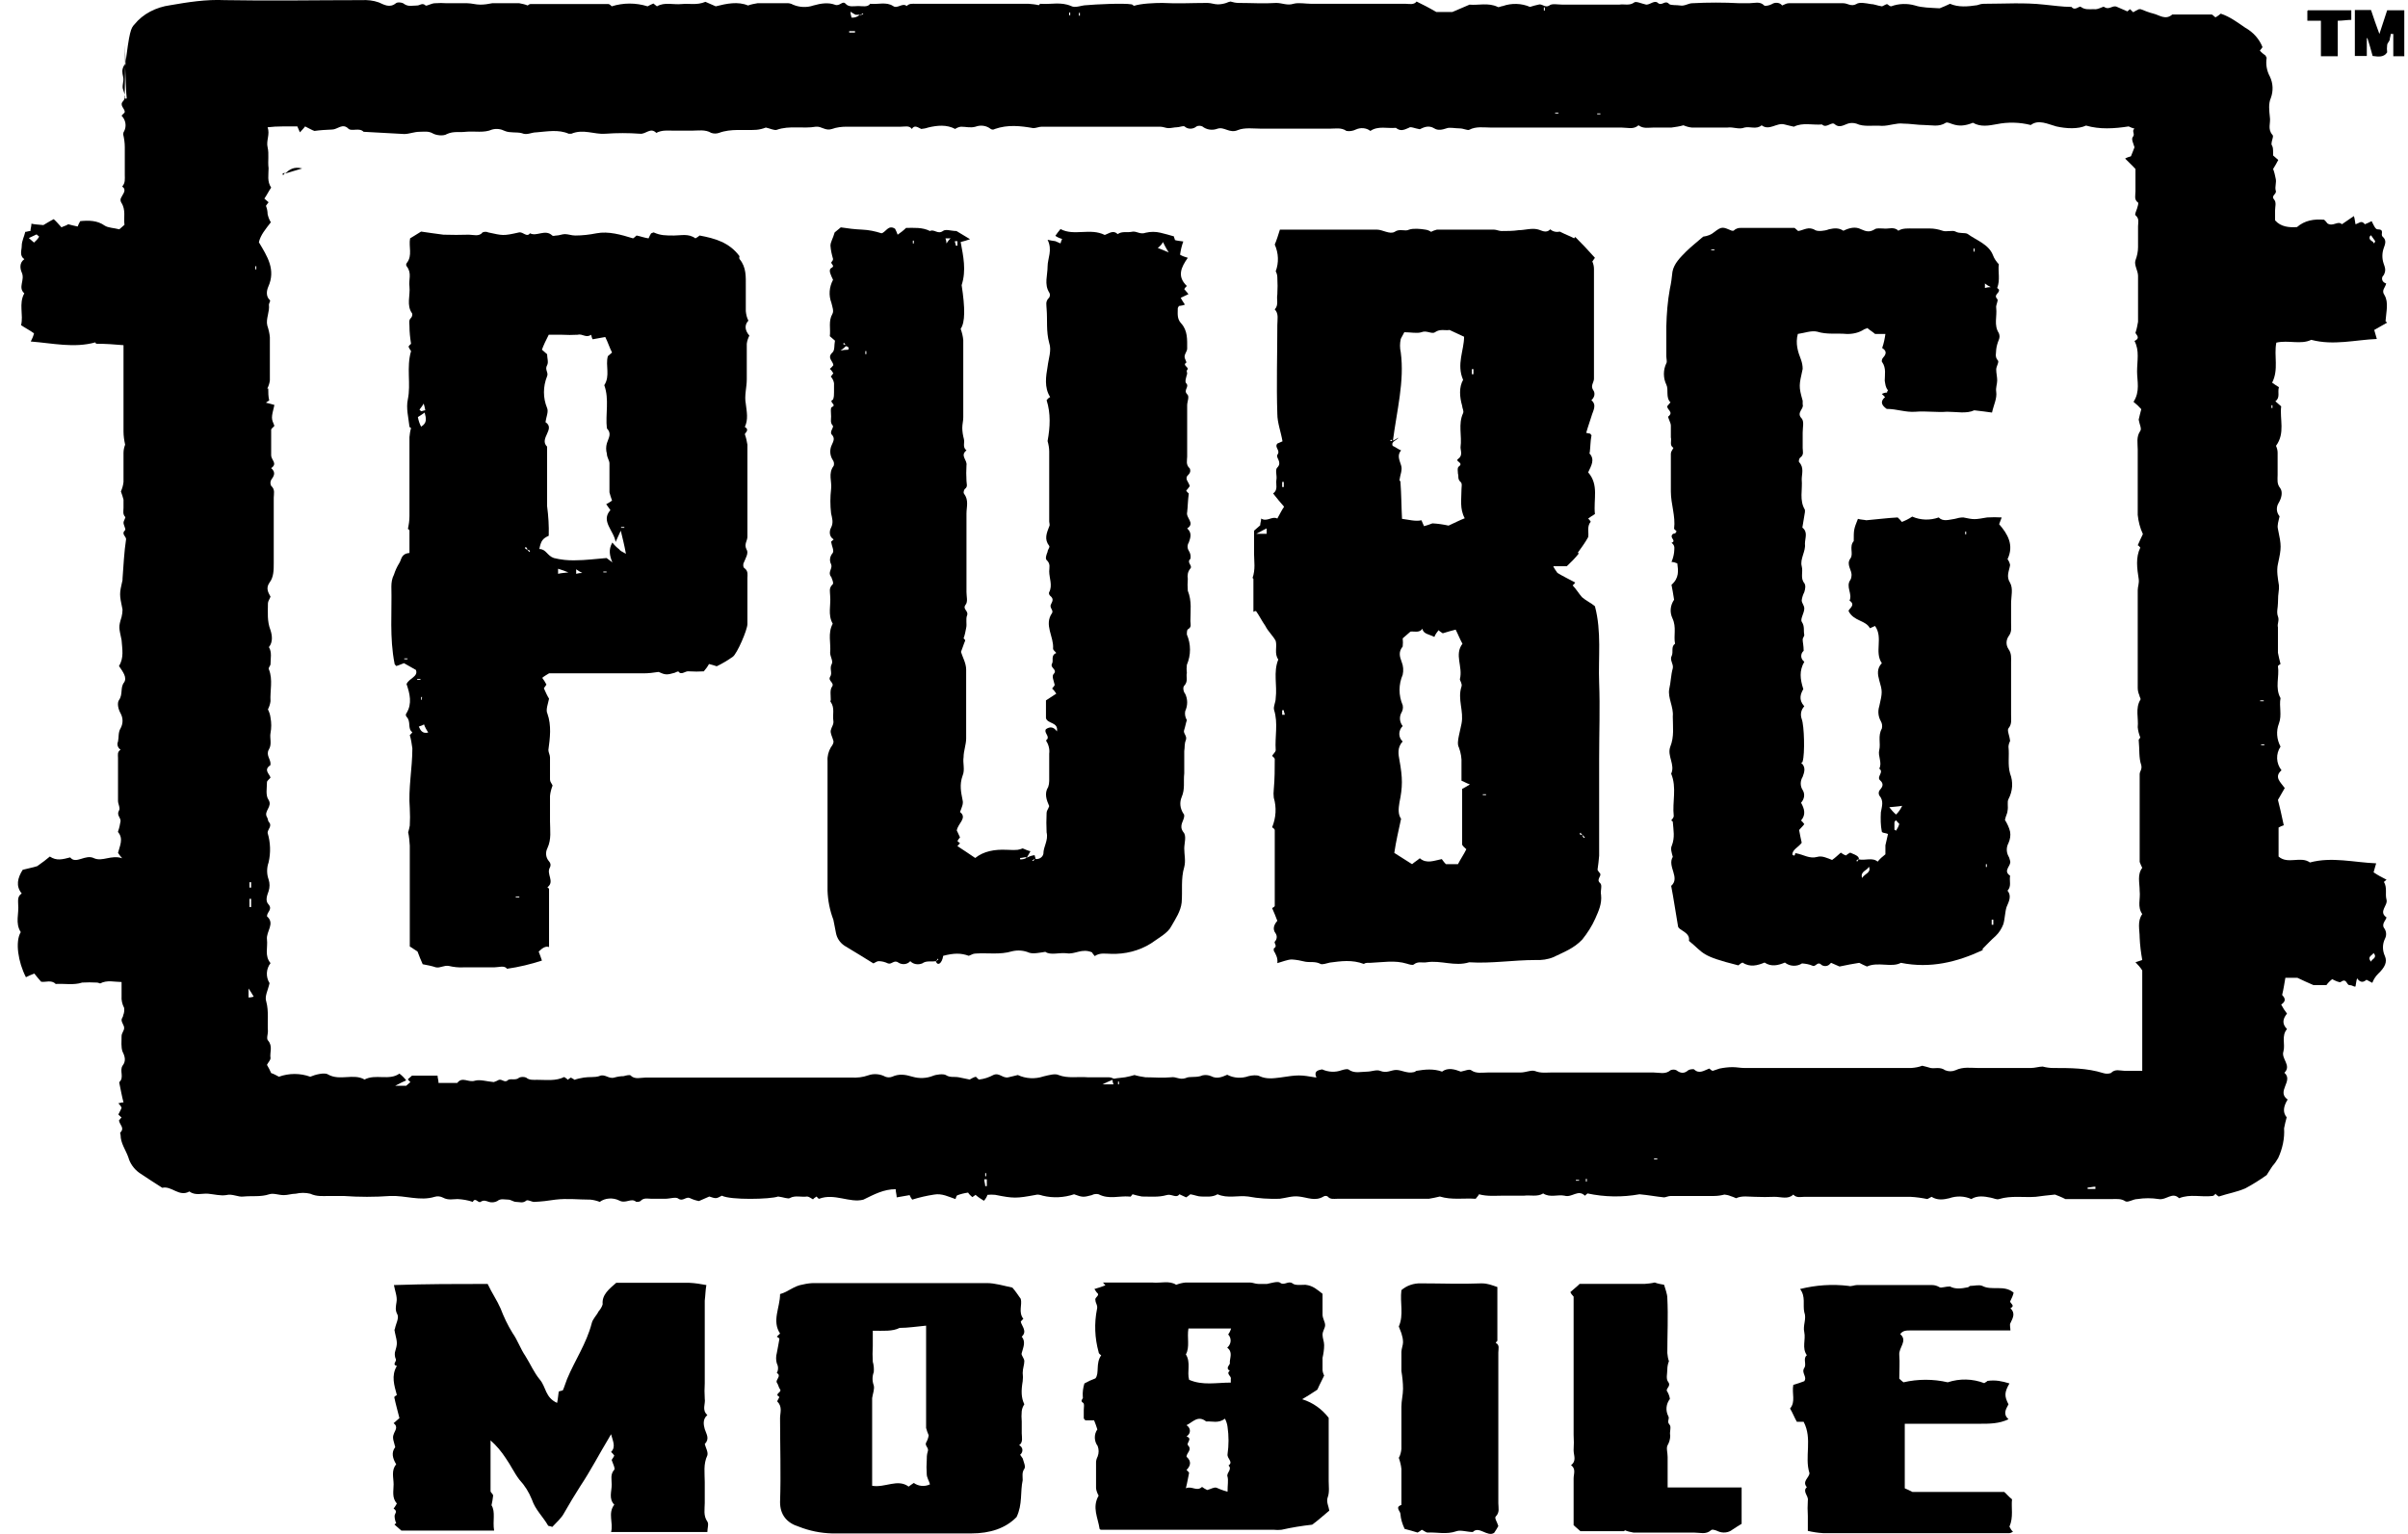
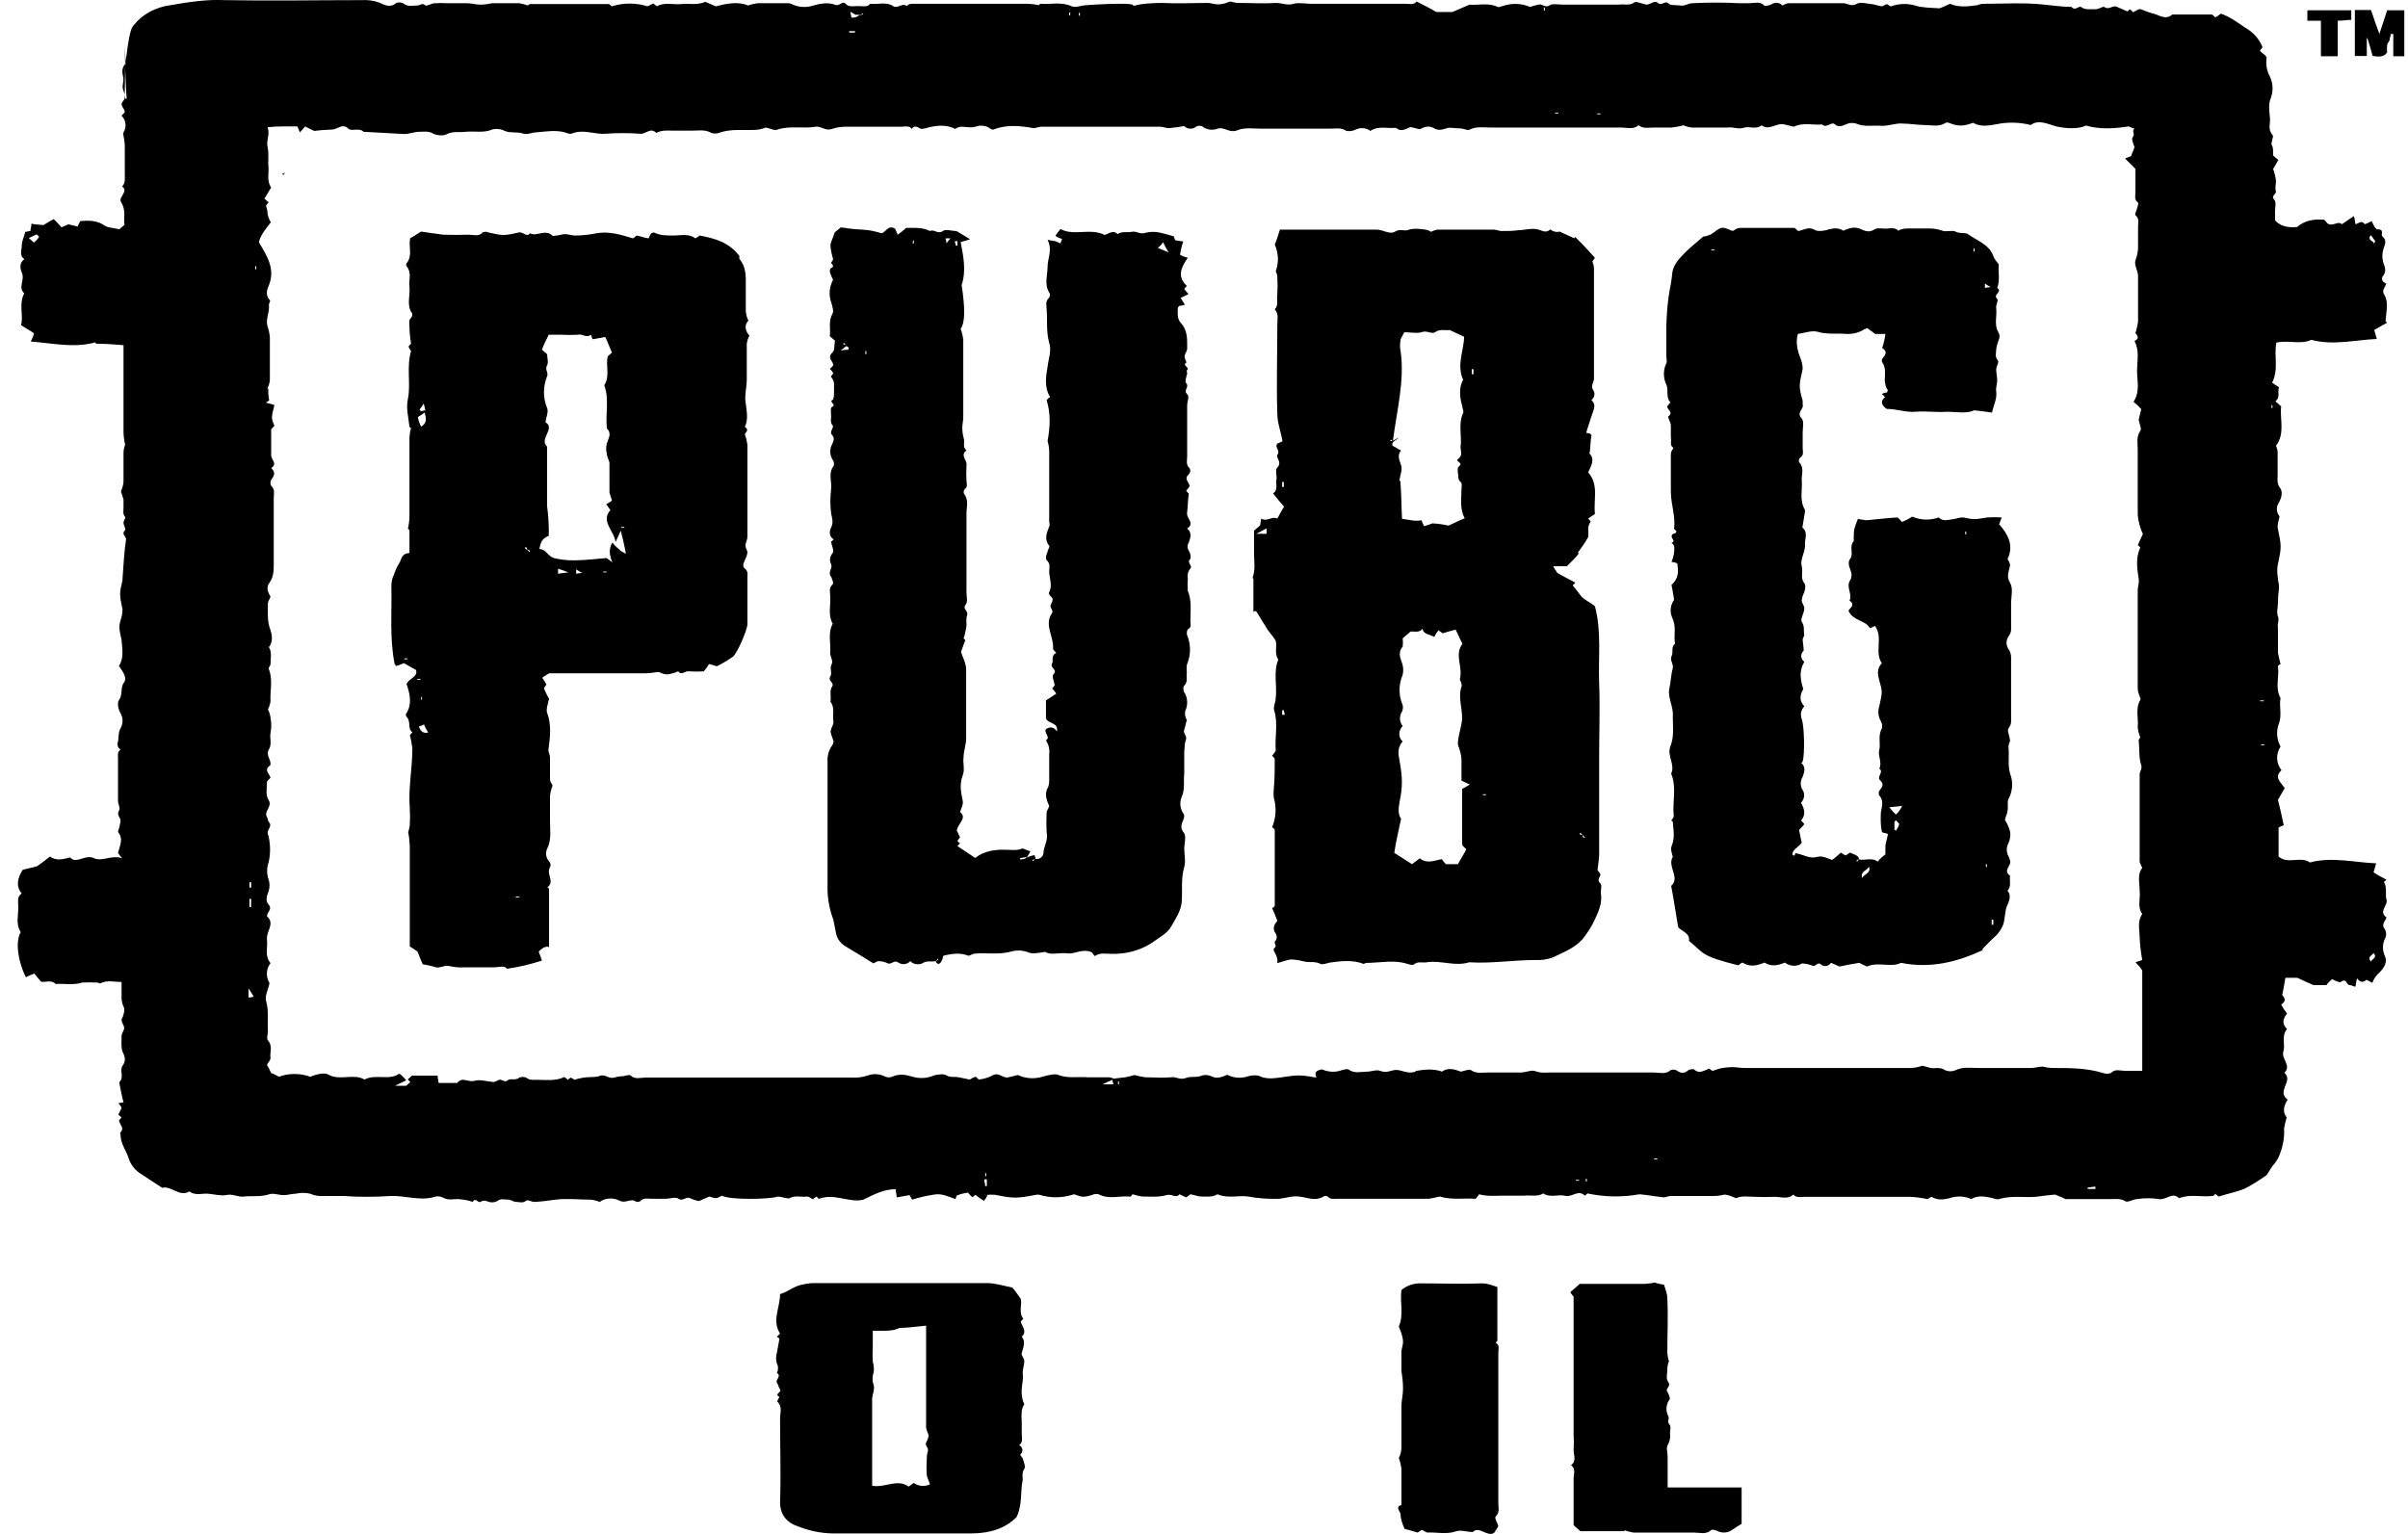
<svg xmlns="http://www.w3.org/2000/svg" fill="none" viewBox="0 0 113 72" height="72" width="113">
  <g clip-path="url(#clip0_16059_43536)">
    <path fill="black" d="M5.872 3.129C6.069 1.462 6.144 1.316 6.311 1.144C6.705 0.655 7.312 0.337 7.994 0.244C8.828 0.099 9.677 -0.034 10.541 0.006C12.694 0.046 14.817 0.006 16.97 0.006C17.243 -0.007 17.516 0.019 17.774 0.112C18.017 0.218 18.289 0.39 18.578 0.152C18.653 0.086 18.896 0.112 18.972 0.191C19.169 0.324 19.366 0.258 19.578 0.258C19.7 0.258 19.821 0.112 19.972 0.258C20.018 0.297 20.245 0.152 20.412 0.152C20.594 0.138 20.791 0.138 20.973 0.152H21.928C22.125 0.152 22.323 0.218 22.535 0.218C22.717 0.218 22.914 0.191 23.096 0.152H24.369C24.506 0.178 24.642 0.205 24.764 0.258C24.764 0.258 24.839 0.191 24.885 0.191H28.554C28.6 0.191 28.675 0.258 28.706 0.297C29.252 0.125 29.843 0.125 30.389 0.297C30.465 0.258 30.586 0.191 30.662 0.165L30.828 0.297C31.192 0.086 31.587 0.231 31.981 0.191C32.345 0.152 32.694 0.258 33.103 0.086L33.588 0.297C34.103 0.165 34.634 0.059 35.104 0.258C35.241 0.205 35.392 0.178 35.544 0.152H36.893C36.999 0.138 37.121 0.165 37.212 0.218C37.515 0.35 37.864 0.363 38.167 0.258C38.531 0.152 38.88 0.112 39.168 0.218C39.41 0.324 39.532 0.006 39.683 0.178C39.835 0.35 40.077 0.284 40.275 0.284C40.472 0.284 40.714 0.35 40.836 0.178C41.199 0.218 41.594 0.072 41.912 0.284C42.109 0.43 42.352 0.112 42.549 0.284C42.67 0.152 42.822 0.178 42.989 0.178H48.265C48.432 0.191 48.583 0.205 48.75 0.244C48.75 0.244 48.796 0.178 48.826 0.178C49.311 0.218 49.781 0.072 50.266 0.284C50.464 0.39 50.752 0.244 50.979 0.244C51.373 0.205 52.738 0.138 53.102 0.205C53.147 0.205 53.178 0.271 53.223 0.271C53.541 0.165 54.178 0.138 54.542 0.138C55.255 0.178 55.937 0.138 56.665 0.138C56.832 0.138 56.983 0.205 57.15 0.205C57.286 0.205 57.423 0.178 57.544 0.138C57.605 0.112 57.666 0.086 57.741 0.072C57.878 0.112 57.999 0.138 58.136 0.138C58.742 0.138 59.288 0.178 59.894 0.138C60.167 0.138 60.41 0.271 60.698 0.178C60.941 0.112 61.259 0.178 61.532 0.178H65.959C66.111 0.178 66.353 0.244 66.475 0.072C66.748 0.205 67.036 0.35 67.4 0.562H68.158L68.961 0.218C69.356 0.258 69.841 0.112 70.281 0.324C70.326 0.363 70.447 0.284 70.523 0.284C70.933 0.138 71.403 0.152 71.797 0.324C71.933 0.284 72.055 0.244 72.191 0.218C72.358 0.152 72.509 0.39 72.706 0.258C72.828 0.152 73.101 0.218 73.343 0.218H75.981C76.224 0.178 76.467 0.284 76.694 0.112C76.77 0.046 77.058 0.178 77.255 0.218C77.452 0.218 77.649 -0.02 77.816 0.152C78.013 0.284 78.135 -0.02 78.332 0.191C78.407 0.258 78.695 0.231 78.847 0.258C79.044 0.297 79.241 0.152 79.408 0.152C80.151 0.112 80.894 0.112 81.637 0.152H82.077C82.319 0.152 82.592 0.046 82.789 0.258C82.835 0.297 83.032 0.258 83.153 0.191C83.29 0.099 83.502 0.112 83.608 0.231C83.608 0.244 83.623 0.244 83.623 0.258C83.745 0.218 83.82 0.152 83.942 0.152H86.504C86.701 0.152 86.868 0.324 87.111 0.191C87.262 0.086 87.55 0.152 87.793 0.191C87.944 0.191 88.066 0.258 88.308 0.297C88.354 0.297 88.43 0.231 88.551 0.191C88.627 0.231 88.672 0.297 88.748 0.297C89.097 0.165 89.506 0.152 89.87 0.258C90.188 0.363 90.583 0.363 91.022 0.39C91.189 0.324 91.341 0.258 91.508 0.178C91.902 0.35 92.341 0.31 92.781 0.244C92.887 0.205 92.993 0.178 93.1 0.178C94.055 0.178 94.98 0.112 95.935 0.218C96.375 0.258 96.769 0.324 97.209 0.324C97.375 0.535 97.572 0.258 97.648 0.324C97.845 0.469 98.043 0.43 98.255 0.43C98.452 0.469 98.694 0.284 98.74 0.324C98.983 0.496 99.134 0.218 99.346 0.324L99.832 0.535L99.953 0.43L100.105 0.575C100.195 0.522 100.286 0.469 100.377 0.43H100.453C100.65 0.509 100.847 0.588 101.06 0.641C101.333 0.707 101.621 0.959 101.939 0.681H103.774C103.85 0.681 103.895 0.787 103.971 0.813C104.062 0.76 104.138 0.707 104.213 0.641C104.653 0.787 105.017 1.065 105.366 1.303C105.745 1.515 106.018 1.832 106.169 2.203C106.169 2.242 106.124 2.269 106.048 2.375C106.124 2.467 106.23 2.547 106.321 2.613C106.321 2.653 106.366 2.679 106.366 2.719C106.321 3.01 106.366 3.314 106.518 3.592C106.67 3.91 106.685 4.267 106.564 4.598C106.442 4.876 106.488 5.193 106.518 5.497C106.564 5.775 106.397 6.053 106.639 6.331C106.715 6.397 106.594 6.569 106.594 6.781C106.67 6.927 106.67 6.927 106.67 7.297L106.912 7.509C106.837 7.654 106.761 7.787 106.67 7.932C106.73 8.078 106.761 8.237 106.791 8.382C106.837 8.554 106.746 8.766 106.791 8.938C106.867 9.11 106.548 9.176 106.715 9.361C106.837 9.507 106.761 9.705 106.761 9.891V10.341C107.034 10.658 107.443 10.684 107.792 10.658C108.156 10.341 108.595 10.274 109.065 10.314C109.126 10.367 109.171 10.42 109.217 10.486C109.49 10.658 109.702 10.341 109.899 10.526C110.051 10.42 110.263 10.274 110.46 10.142C110.506 10.274 110.506 10.38 110.536 10.526C110.703 10.486 110.809 10.314 110.976 10.526C111.082 10.486 111.188 10.433 111.294 10.38C111.37 10.526 111.461 10.764 111.567 10.764C111.931 10.764 111.688 11.002 111.81 11.108C112.007 11.28 111.931 11.452 111.855 11.664C111.779 11.889 111.779 12.14 111.855 12.365C111.931 12.577 111.976 12.709 111.855 12.921C111.749 13.013 111.764 13.172 111.87 13.252C111.901 13.278 111.931 13.291 111.976 13.305C111.931 13.516 111.734 13.622 111.901 13.86C112.098 14.204 111.976 14.628 111.946 15.078L112.022 15.144C111.825 15.25 111.658 15.355 111.415 15.488C111.461 15.633 111.491 15.766 111.537 15.911C110.536 15.951 109.505 16.229 108.459 15.951C107.974 16.189 107.382 15.951 106.821 16.083C106.7 16.705 106.943 17.34 106.624 17.962C106.73 18.042 106.837 18.108 106.943 18.174C106.867 18.412 107.018 18.663 106.776 18.835L107.049 19.074C106.973 19.669 107.246 20.331 106.806 20.926C106.852 21.032 106.882 21.138 106.882 21.244V22.289C106.882 22.501 106.837 22.712 107.003 22.911C107.125 23.083 107.079 23.361 106.927 23.612C106.806 23.811 106.821 24.049 106.973 24.234C106.927 24.446 106.852 24.658 106.897 24.83C107.064 25.624 107.064 25.703 106.897 26.47C106.821 26.788 106.897 27.172 106.943 27.476V27.648C106.912 27.873 106.897 28.085 106.897 28.31C106.897 28.521 106.821 28.733 106.897 28.932C106.973 29.13 106.852 29.276 106.897 29.448V30.639C106.927 30.811 106.973 30.983 107.018 31.168C107.018 31.168 106.897 31.234 106.897 31.274C106.973 31.763 106.746 32.279 107.018 32.769C106.943 33.153 107.094 33.563 106.943 33.96C106.806 34.317 106.837 34.701 107.018 35.045C106.791 35.389 106.806 35.825 107.064 36.156C106.7 36.474 107.018 36.712 107.216 36.99L106.897 37.546C106.973 37.824 107.064 38.247 107.17 38.737C107.079 38.763 107.003 38.803 106.927 38.843V40.205C107.367 40.589 107.959 40.166 108.398 40.483C109.429 40.205 110.475 40.483 111.506 40.523C111.461 40.655 111.431 40.801 111.385 40.946C111.582 41.079 111.779 41.185 111.992 41.29L111.87 41.396C112.037 41.674 111.916 41.952 111.992 42.23C112.067 42.508 111.597 42.786 111.992 43.063C111.946 43.236 111.719 43.381 111.916 43.619C111.992 43.765 111.992 43.924 111.916 44.069C111.795 44.321 111.795 44.612 111.916 44.876C112.037 45.154 111.916 45.406 111.597 45.71C111.476 45.829 111.385 45.975 111.325 46.133C111.234 46.08 111.143 46.041 111.052 45.988C110.93 46.094 110.779 46.16 110.612 45.922C110.566 46.054 110.566 46.16 110.536 46.305H110.475C110.4 46.266 110.324 46.239 110.233 46.239C110.112 46.2 110.112 45.895 109.839 46.094C109.793 46.133 109.566 46.028 109.444 45.961C109.338 46.041 109.247 46.133 109.171 46.239H108.565C108.322 46.133 108.08 46.028 107.807 45.895H107.246C107.2 46.147 107.17 46.385 107.094 46.702C107.14 46.769 107.367 46.941 107.049 47.152C107.125 47.298 107.216 47.443 107.322 47.576C107.155 47.787 107.049 48.026 107.322 48.303C107.049 48.621 107.246 49.005 107.155 49.349C107.034 49.693 107.549 50.01 107.2 50.354C107.64 50.738 106.806 51.228 107.352 51.611C107.155 51.929 107.109 52.207 107.307 52.445C107.261 52.617 107.216 52.789 107.185 52.961C107.216 53.438 107.109 53.914 106.912 54.35C106.837 54.483 106.746 54.615 106.639 54.734C106.564 54.84 106.488 54.972 106.366 55.158C106.048 55.383 105.715 55.594 105.366 55.78C104.972 55.952 104.562 56.018 104.122 56.163C104.077 56.124 104.001 56.097 103.971 56.031C103.925 56.071 103.895 56.137 103.819 56.137C103.304 56.203 102.788 56.031 102.258 56.243C101.939 55.925 101.651 56.349 101.302 56.282C100.969 56.23 100.635 56.23 100.302 56.282C100.105 56.282 99.862 56.454 99.741 56.388C99.543 56.256 99.346 56.282 99.134 56.282H96.921C96.723 56.177 96.526 56.11 96.435 56.071C96.071 56.11 95.798 56.137 95.525 56.177C94.965 56.216 94.373 56.11 93.812 56.282C93.691 56.322 93.57 56.243 93.418 56.216C93.1 56.15 92.781 56.11 92.508 56.282C92.19 56.137 91.811 56.124 91.477 56.243C91.204 56.309 90.916 56.349 90.643 56.177C90.567 56.216 90.522 56.243 90.446 56.282C90.188 56.23 89.915 56.19 89.643 56.177H84.669C84.518 56.177 84.305 56.243 84.154 56.071C83.911 56.309 83.593 56.177 83.275 56.177C82.971 56.19 82.668 56.19 82.35 56.177C82.077 56.177 81.743 56.11 81.47 56.243C81.379 56.203 81.288 56.163 81.197 56.137C81.106 56.097 81.015 56.084 80.924 56.071C80.773 56.11 80.606 56.137 80.439 56.137H78.407C78.286 56.137 78.165 56.203 78.089 56.203C77.695 56.163 77.376 56.097 76.937 56.057C76.133 56.203 75.299 56.19 74.496 56.018L74.374 56.124C74.056 55.806 73.768 56.23 73.419 56.124C73.101 56.057 72.737 56.23 72.418 56.018C72.145 56.19 71.812 56.084 71.509 56.124H70.478C70.159 56.124 69.795 56.163 69.401 56.057C69.401 56.097 69.325 56.163 69.249 56.269C68.689 56.23 68.127 56.335 67.567 56.163C67.4 56.203 67.218 56.243 67.051 56.269H62.745C62.593 56.269 62.426 56.309 62.305 56.163C62.245 56.124 62.169 56.124 62.108 56.163C61.714 56.401 61.35 56.203 60.956 56.163C60.637 56.124 60.364 56.23 60.046 56.269C59.546 56.282 59.06 56.256 58.575 56.163C58.09 56.097 57.62 56.269 57.135 56.057C56.892 56.203 56.619 56.163 56.377 56.163C56.21 56.163 56.089 56.097 55.861 56.057C55.801 56.11 55.74 56.15 55.664 56.203L55.346 56.057C55.194 56.269 54.982 56.018 54.739 56.097C54.375 56.203 53.981 56.163 53.587 56.163C53.435 56.137 53.284 56.097 53.147 56.057C53.102 56.097 53.071 56.203 52.996 56.163C52.51 56.124 52.04 56.309 51.555 56.057C51.449 56.031 51.328 56.044 51.237 56.097C50.843 56.203 50.797 56.203 50.403 56.057C49.933 56.216 49.417 56.243 48.932 56.124C48.811 56.084 48.69 56.057 48.614 56.084C47.689 56.256 47.568 56.256 46.703 56.084C46.582 56.071 46.461 56.071 46.339 56.084C46.309 56.177 46.248 56.282 46.173 56.362C46.036 56.282 45.9 56.19 45.778 56.084C45.733 56.124 45.672 56.163 45.627 56.19C45.551 56.124 45.475 56.057 45.43 55.978C45.248 56.005 45.081 56.044 44.914 56.11C44.869 56.15 44.869 56.216 44.838 56.282C44.52 56.177 44.202 56.005 43.838 56.071C43.489 56.124 43.14 56.203 42.807 56.309C42.761 56.243 42.716 56.177 42.685 56.097C42.443 56.137 42.291 56.163 42.079 56.203C42.079 56.071 42.033 55.965 42.033 55.819C41.472 55.819 41.033 56.057 40.517 56.309C39.88 56.481 39.153 55.991 38.44 56.269C38.394 56.269 38.364 56.203 38.319 56.163C38.273 56.203 38.197 56.23 38.152 56.296C38.076 56.256 37.955 56.163 37.879 56.163C37.606 56.203 37.318 56.097 37.075 56.23C36.999 56.296 36.757 56.19 36.514 56.163C36.15 56.296 34.27 56.335 33.876 56.124C33.603 56.269 33.603 56.269 33.285 56.163L32.8 56.375C32.648 56.349 32.496 56.296 32.36 56.23C32.193 56.163 32.041 56.401 31.844 56.269C31.723 56.163 31.45 56.269 31.208 56.269H30.571C30.419 56.269 30.207 56.203 30.055 56.375C30.01 56.415 29.889 56.415 29.858 56.415C29.616 56.203 29.373 56.521 29.055 56.349C28.766 56.203 28.387 56.23 28.145 56.415C28.008 56.362 27.857 56.322 27.705 56.309C27.144 56.309 26.629 56.243 26.068 56.309C25.734 56.362 25.4 56.401 25.067 56.415C24.946 56.415 24.794 56.309 24.703 56.349C24.536 56.494 24.385 56.415 24.218 56.415C24.096 56.415 23.975 56.309 23.854 56.309C23.687 56.309 23.49 56.243 23.338 56.375C23.217 56.441 23.066 56.454 22.944 56.415C22.823 56.375 22.702 56.309 22.55 56.415C22.429 56.481 22.307 56.177 22.186 56.415C21.959 56.335 21.716 56.296 21.473 56.282C21.276 56.282 21.034 56.349 20.791 56.216C20.67 56.15 20.518 56.137 20.397 56.177C19.715 56.388 19.032 56.11 18.32 56.137C17.592 56.19 16.849 56.19 16.121 56.137H15.439C15.166 56.137 14.878 56.177 14.559 56.031C14.332 55.978 14.105 55.978 13.877 56.031C13.68 56.031 13.513 56.097 13.316 56.097C13.074 56.097 12.831 55.991 12.634 56.057C12.24 56.19 11.83 56.124 11.436 56.163C11.163 56.203 10.921 56.018 10.602 56.097C10.36 56.137 10.041 56.057 9.768 56.031C9.495 56.005 9.162 56.137 8.889 55.925C8.404 56.203 8.055 55.647 7.615 55.753C7.251 55.515 6.903 55.303 6.539 55.052C6.281 54.867 6.099 54.602 6.023 54.324C5.902 53.98 5.659 53.663 5.659 53.279C5.659 53.239 5.614 53.173 5.659 53.146C5.856 52.935 5.614 52.802 5.583 52.591C5.629 52.551 5.659 52.485 5.705 52.458L5.553 52.313C5.599 52.207 5.674 52.101 5.705 51.995C5.674 51.916 5.614 51.85 5.553 51.783C5.629 51.783 5.674 51.744 5.796 51.744C5.72 51.466 5.674 51.188 5.599 50.831V50.791C5.841 50.579 5.599 50.262 5.75 50.024C5.917 49.812 5.872 49.6 5.75 49.362C5.674 49.15 5.705 48.872 5.705 48.634C5.705 48.489 5.826 48.383 5.826 48.251C5.826 48.118 5.705 48.012 5.705 47.867C5.705 47.801 5.781 47.734 5.781 47.655C5.826 47.549 5.841 47.43 5.826 47.311C5.735 47.139 5.69 46.941 5.705 46.755V46.094C5.386 46.094 5.022 45.988 4.704 46.16C4.659 46.16 4.628 46.12 4.537 46.12C4.31 46.107 4.082 46.107 3.855 46.12C3.461 46.252 3.021 46.16 2.612 46.186C2.415 45.975 2.127 46.12 1.929 46.08C1.808 45.935 1.687 45.803 1.611 45.697C1.475 45.75 1.338 45.803 1.217 45.869C0.853 45.167 0.701 44.202 0.974 43.752C0.701 43.328 0.898 42.878 0.853 42.455C0.853 42.283 0.807 42.071 1.02 41.939C0.732 41.595 0.823 41.211 1.065 40.827C1.308 40.761 1.55 40.721 1.747 40.655C1.99 40.483 2.187 40.338 2.339 40.205C2.657 40.417 2.93 40.338 3.294 40.245C3.567 40.589 4.007 40.073 4.416 40.285C4.81 40.457 5.22 40.113 5.735 40.285C5.659 40.205 5.599 40.126 5.538 40.033C5.614 39.716 5.811 39.372 5.538 39.054V39.028C5.599 38.869 5.629 38.71 5.659 38.538C5.659 38.366 5.462 38.26 5.583 38.048C5.659 37.943 5.538 37.731 5.538 37.599V35.574C5.538 35.442 5.492 35.296 5.659 35.19C5.523 35.098 5.477 34.939 5.538 34.807C5.583 34.595 5.538 34.383 5.659 34.185C5.781 33.96 5.781 33.708 5.659 33.483C5.538 33.272 5.492 32.994 5.583 32.861C5.781 32.584 5.629 32.266 5.826 32.028C5.978 31.79 5.75 31.512 5.583 31.261C5.826 30.877 5.735 30.466 5.705 30.043C5.583 29.448 5.553 29.448 5.705 28.958C5.735 28.839 5.75 28.72 5.75 28.614C5.599 27.886 5.599 27.886 5.75 27.225V27.159C5.796 26.537 5.826 25.901 5.917 25.306C5.917 25.174 5.674 25.068 5.872 24.883C5.917 24.843 5.796 24.644 5.796 24.538C5.796 24.433 5.917 24.287 5.872 24.261C5.75 24.128 5.796 23.983 5.796 23.837V23.453C5.765 23.321 5.72 23.202 5.674 23.07C5.735 22.924 5.781 22.779 5.796 22.62V21.257C5.796 21.125 5.826 20.992 5.872 20.873C5.826 20.662 5.796 20.463 5.796 20.251V16.202C5.356 16.163 4.962 16.136 4.552 16.136C4.507 16.136 4.477 16.11 4.477 16.07C3.476 16.348 2.475 16.11 1.444 16.03C1.505 15.911 1.565 15.779 1.596 15.646C1.399 15.501 1.202 15.408 0.989 15.263C1.111 14.773 0.868 14.257 1.141 13.768C0.823 13.49 1.186 13.146 1.02 12.788C0.944 12.616 0.898 12.338 1.141 12.166C0.898 11.995 1.02 11.743 1.02 11.545C1.02 11.306 1.141 11.095 1.186 10.883C1.262 10.883 1.338 10.843 1.429 10.843C1.429 10.737 1.475 10.632 1.475 10.499C1.641 10.539 1.793 10.539 2.036 10.565C2.157 10.499 2.308 10.393 2.521 10.287C2.657 10.407 2.763 10.539 2.885 10.671C3.006 10.605 3.082 10.605 3.203 10.526C3.324 10.565 3.476 10.592 3.643 10.632C3.673 10.552 3.719 10.46 3.764 10.38C4.158 10.341 4.568 10.341 4.916 10.592C5.083 10.698 5.356 10.698 5.599 10.764L5.841 10.552C5.796 10.208 5.917 9.851 5.69 9.507C5.644 9.427 5.644 9.335 5.69 9.269C5.765 9.097 5.963 8.925 5.735 8.753C5.887 8.581 5.856 8.409 5.856 8.197V6.9C5.856 6.702 5.826 6.503 5.781 6.305C5.781 6.252 5.796 6.199 5.826 6.159C5.947 5.921 5.902 5.63 5.705 5.431C5.75 5.365 5.826 5.325 5.856 5.259C5.856 5.087 5.583 4.942 5.781 4.743C5.902 4.598 5.856 4.426 5.781 4.214C5.705 4.042 5.826 3.83 5.781 3.619C5.735 3.407 5.705 3.275 5.826 3.063C5.947 2.93 5.872 2.679 5.872 2.467C5.856 2.044 5.856 1.832 5.872 3.129C5.856 4.518 5.856 4.518 5.826 4.545C5.872 4.584 5.902 4.611 5.902 4.651L5.947 4.611C5.947 4.558 5.917 4.532 5.872 3.129ZM40.396 0.8V0.694H40.153C40.077 0.655 39.986 0.602 39.911 0.549C39.911 0.694 39.956 0.76 39.956 0.827C40.108 0.84 40.244 0.787 40.35 0.694L40.396 0.734C40.441 0.694 40.472 0.668 40.517 0.668L40.472 0.628C40.441 0.628 40.441 0.655 40.396 0.8ZM62.047 50.196C62.336 50.328 62.669 50.341 62.957 50.235C63.078 50.196 63.23 50.169 63.276 50.196C63.548 50.407 63.882 50.301 64.155 50.301C64.352 50.301 64.595 50.196 64.761 50.262C65.08 50.394 65.277 50.222 65.52 50.222C65.762 50.222 66.035 50.394 66.323 50.328C66.399 50.328 66.445 50.262 66.475 50.262C66.869 50.196 67.278 50.156 67.673 50.301C67.945 50.09 68.279 50.196 68.552 50.301C68.749 50.262 68.946 50.169 69.037 50.235C69.28 50.407 69.553 50.341 69.841 50.341H71.357C71.6 50.341 71.873 50.209 72.039 50.275C72.312 50.381 72.555 50.341 72.797 50.341H77.589C77.862 50.341 78.15 50.447 78.392 50.235C78.483 50.196 78.589 50.196 78.665 50.235C78.862 50.381 79.029 50.407 79.226 50.235C79.272 50.196 79.469 50.169 79.499 50.196C79.742 50.434 79.984 50.235 80.212 50.156C80.287 50.222 80.333 50.262 80.379 50.262C80.5 50.222 80.576 50.196 80.697 50.156C80.894 50.116 81.106 50.09 81.303 50.09C81.501 50.09 81.667 50.13 81.864 50.13H89.688C89.87 50.116 90.037 50.09 90.204 50.024C90.355 50.063 90.477 50.09 90.598 50.13C90.795 50.169 91.037 50.063 91.28 50.235C91.432 50.301 91.614 50.301 91.765 50.235C92.129 50.063 92.478 50.13 92.842 50.13H95.298C95.495 50.13 95.692 50.063 95.859 50.063C96.011 50.103 96.177 50.13 96.344 50.13C97.148 50.13 97.936 50.13 98.694 50.368C98.816 50.407 98.937 50.407 99.058 50.368C99.255 50.156 99.498 50.262 99.695 50.262H100.529V45.551C100.438 45.406 100.332 45.286 100.211 45.167C100.332 45.128 100.408 45.101 100.529 45.062C100.468 44.718 100.423 44.36 100.408 44.016C100.408 43.633 100.286 43.249 100.529 42.905C100.286 42.561 100.453 42.203 100.408 41.82C100.408 41.436 100.286 41.052 100.529 40.735C100.484 40.642 100.438 40.549 100.408 40.457V36.342C100.408 36.196 100.529 36.13 100.484 35.918C100.362 35.574 100.408 35.19 100.362 34.727C100.377 34.688 100.408 34.661 100.438 34.621C100.377 34.463 100.332 34.304 100.317 34.132C100.362 33.708 100.195 33.258 100.438 32.848C100.484 32.809 100.393 32.703 100.393 32.637C100.347 32.531 100.317 32.412 100.317 32.293V27.701C100.317 27.529 100.393 27.383 100.362 27.172C100.286 26.682 100.211 26.166 100.438 25.703C100.393 25.663 100.362 25.597 100.317 25.597C100.393 25.425 100.468 25.253 100.559 25.068C100.423 24.777 100.347 24.472 100.317 24.168V21.098C100.317 20.82 100.241 20.503 100.438 20.225C100.514 20.119 100.393 19.907 100.362 19.696C100.408 19.524 100.438 19.352 100.484 19.206C100.377 19.087 100.256 18.968 100.12 18.862C100.438 18.372 100.286 17.883 100.286 17.433C100.286 16.943 100.408 16.454 100.165 16.004C100.484 15.858 100.211 15.686 100.211 15.62C100.271 15.448 100.302 15.276 100.332 15.104V12.947C100.332 12.709 100.135 12.431 100.211 12.219C100.286 12.021 100.332 11.809 100.332 11.598V10.618C100.332 10.446 100.408 10.274 100.211 10.102C100.165 10.063 100.256 9.891 100.286 9.785C100.317 9.679 100.362 9.547 100.332 9.507C100.135 9.375 100.211 9.163 100.211 8.991V7.932C100.059 7.76 99.892 7.615 99.725 7.443C99.816 7.39 99.907 7.363 99.998 7.337C100.074 7.165 100.12 7.019 100.165 6.913C100.12 6.741 99.998 6.53 100.089 6.424C100.211 6.291 100.014 6.146 100.165 6.04C100.074 6.014 99.968 5.974 99.892 5.934C99.21 6.04 98.528 6.08 97.891 5.894C97.527 6.066 96.966 6.04 96.496 5.934C96.102 5.828 95.662 5.59 95.298 5.868C94.783 5.736 94.222 5.722 93.706 5.828C93.342 5.894 92.948 5.974 92.584 5.762C92.22 5.908 91.947 5.934 91.629 5.828C91.507 5.789 91.386 5.722 91.31 5.762C90.992 5.974 90.628 5.868 90.31 5.868C89.991 5.868 89.627 5.802 89.309 5.802C88.991 5.762 88.672 5.908 88.308 5.908C87.914 5.868 87.474 5.974 87.111 5.802C86.974 5.762 86.838 5.762 86.716 5.802C86.519 5.868 86.322 6.014 86.11 5.842C85.958 5.67 85.716 6.053 85.503 5.842C85.064 5.881 84.594 5.736 84.184 5.947C84.033 5.908 83.866 5.881 83.745 5.842C83.381 5.736 83.032 6.159 82.668 5.881C82.425 6.093 82.107 5.921 81.864 5.987C81.591 6.093 81.349 5.947 81.061 5.987H79.393C79.257 5.974 79.12 5.934 78.999 5.881C78.817 5.934 78.635 5.961 78.438 5.987H77.604C77.361 5.987 77.119 6.053 76.891 5.881C76.649 6.093 76.376 5.987 76.088 5.987H69.947C69.629 5.987 69.265 5.921 68.946 6.093C68.87 6.133 68.673 6.027 68.507 6.027C68.264 6.027 68.021 5.961 67.87 6.027C67.673 6.093 67.475 6.133 67.309 6.027C67.036 5.855 66.793 5.987 66.626 6.066C66.384 6.027 66.187 5.921 66.111 6C65.868 6.106 65.717 6.172 65.504 6C65.11 6.04 64.671 5.894 64.307 6.146C64.125 6 63.852 5.974 63.624 6.08C63.488 6.146 63.336 6.172 63.185 6.146C62.942 5.974 62.669 6.04 62.381 6.04H59.212C58.848 6.04 58.408 5.974 58.09 6.106C57.696 6.278 57.453 5.934 57.135 6.04C56.892 6.133 56.619 6.093 56.422 5.934C56.331 5.894 56.225 5.894 56.149 5.934C55.998 6.066 55.755 6.08 55.603 5.947C55.603 5.947 55.603 5.947 55.588 5.934C55.513 5.894 55.346 5.974 55.224 5.974C55.103 5.974 54.982 6.014 54.83 6.014C54.709 6.014 54.588 5.947 54.436 5.947H48.887C48.765 5.947 48.614 6.014 48.492 6.014C47.886 5.908 47.295 5.842 46.688 6.053C46.627 6.093 46.552 6.093 46.491 6.053C46.294 5.894 46.021 5.855 45.778 5.947C45.536 6.014 45.339 5.947 45.096 5.947C44.99 5.961 44.899 6 44.823 6.053C44.429 5.842 43.989 5.881 43.55 5.987C43.443 6.027 43.337 6.04 43.231 6.053C43.08 5.987 42.913 5.842 42.791 6.053C42.67 5.881 42.473 5.947 42.276 5.947H39.729C39.501 5.947 39.259 5.974 39.046 6.053C38.728 6.159 38.561 5.921 38.288 5.947C37.682 6.053 37.045 5.881 36.454 6.093C36.332 6.133 36.135 6.027 35.938 5.987C35.802 6.04 35.65 6.08 35.498 6.093C34.907 6.133 34.301 6.027 33.74 6.238C33.618 6.278 33.497 6.278 33.376 6.238C33.103 6.066 32.739 6.133 32.466 6.133H31.632C31.344 6.133 31.071 6.093 30.798 6.238C30.525 5.961 30.313 6.305 30.04 6.278C29.494 6.238 28.948 6.238 28.403 6.278C27.887 6.318 27.372 6.04 26.811 6.278H26.689C26.204 6.066 25.689 6.172 25.173 6.212C24.93 6.212 24.733 6.358 24.491 6.252C24.248 6.186 23.93 6.252 23.687 6.146C23.505 6.053 23.293 6.027 23.096 6.08C22.702 6.252 22.292 6.146 21.852 6.186C21.58 6.225 21.291 6.146 20.973 6.291C20.822 6.397 20.458 6.358 20.291 6.252C20.094 6.146 19.897 6.186 19.684 6.186C19.442 6.186 19.199 6.291 18.972 6.291L17.061 6.186C16.864 5.974 16.5 6.186 16.349 6.04C16.076 5.762 15.833 6.08 15.591 6.08C15.302 6.093 15.03 6.106 14.757 6.146C14.635 6.106 14.484 6.014 14.317 5.934C14.241 6.04 14.165 6.106 14.074 6.212C14.029 6.106 13.998 6.04 13.953 5.934H13.271C13.028 5.934 12.786 5.947 12.558 5.974C12.679 6.318 12.482 6.596 12.558 6.913C12.634 7.231 12.558 7.575 12.604 7.893C12.604 8.21 12.528 8.514 12.725 8.806C12.604 8.978 12.528 9.15 12.406 9.322L12.604 9.494C12.558 9.56 12.482 9.639 12.482 9.666C12.528 9.785 12.558 9.917 12.558 10.049C12.588 10.182 12.634 10.314 12.71 10.433C12.467 10.751 12.225 11.028 12.149 11.373C12.543 12.034 12.952 12.656 12.588 13.463C12.513 13.635 12.467 13.913 12.664 14.085C12.71 14.125 12.619 14.231 12.619 14.297C12.664 14.641 12.467 14.959 12.543 15.276C12.604 15.461 12.649 15.646 12.664 15.832V17.856C12.649 17.989 12.604 18.121 12.543 18.24H12.588C12.588 18.425 12.588 18.61 12.634 18.796C12.588 18.835 12.513 18.862 12.482 18.902C12.634 18.941 12.755 18.968 12.877 19.008C12.725 19.629 12.725 19.629 12.877 19.987C12.831 20.053 12.755 20.093 12.725 20.159V21.376C12.725 21.588 13.043 21.76 12.725 21.971C12.967 22.183 12.846 22.355 12.725 22.527C12.679 22.62 12.679 22.712 12.725 22.805C12.922 22.977 12.846 23.189 12.846 23.361V26.431C12.846 26.748 12.846 27.092 12.649 27.344C12.452 27.622 12.604 27.833 12.694 28.005C12.649 28.138 12.573 28.217 12.573 28.323C12.573 28.746 12.528 29.157 12.694 29.58C12.77 29.818 12.816 30.136 12.619 30.374C12.77 30.625 12.694 30.903 12.694 31.181C12.694 31.247 12.573 31.353 12.619 31.419C12.816 31.909 12.664 32.425 12.694 32.914C12.679 33.047 12.634 33.179 12.573 33.298C12.634 33.417 12.679 33.55 12.694 33.682C12.74 33.92 12.74 34.172 12.694 34.41C12.649 34.648 12.77 34.926 12.619 35.177C12.467 35.429 12.694 35.627 12.694 35.839C12.694 35.879 12.694 35.945 12.649 35.945C12.376 36.156 12.649 36.328 12.694 36.5C12.649 36.566 12.528 36.646 12.528 36.712C12.528 36.99 12.452 37.334 12.604 37.546C12.801 37.863 12.361 38.075 12.528 38.353C12.573 38.419 12.573 38.525 12.604 38.565C12.801 38.776 12.558 38.909 12.558 39.094C12.694 39.544 12.71 40.02 12.604 40.483C12.513 40.735 12.513 41.026 12.604 41.277C12.664 41.462 12.664 41.648 12.604 41.833C12.528 42.045 12.437 42.283 12.604 42.455C12.801 42.693 12.528 42.799 12.528 43.011C12.922 43.355 12.482 43.712 12.528 44.096C12.573 44.479 12.406 44.863 12.694 45.207C12.482 45.485 12.467 45.855 12.649 46.147C12.573 46.491 12.406 46.769 12.497 47.02C12.619 47.47 12.543 47.959 12.573 48.409C12.573 48.542 12.497 48.753 12.573 48.833C12.816 49.111 12.649 49.389 12.694 49.666C12.694 49.772 12.573 49.878 12.528 49.984C12.604 50.103 12.664 50.235 12.725 50.368C12.846 50.407 12.967 50.474 13.089 50.54C13.559 50.368 14.089 50.368 14.559 50.54C14.802 50.434 15.242 50.328 15.393 50.434C15.954 50.751 16.591 50.368 17.107 50.672C17.622 50.394 18.259 50.738 18.744 50.394C18.866 50.487 18.972 50.593 19.063 50.712C18.911 50.778 18.82 50.818 18.547 50.963H19.063L19.26 50.791C19.214 50.751 19.169 50.712 19.139 50.659L19.336 50.487H20.533C20.533 50.593 20.579 50.699 20.579 50.831H21.458C21.701 50.513 21.974 50.831 22.292 50.725C22.535 50.659 22.853 50.765 23.172 50.791C23.263 50.765 23.338 50.725 23.414 50.685C23.581 50.645 23.687 50.857 23.854 50.685C23.975 50.619 24.218 50.725 24.369 50.579C24.476 50.54 24.582 50.54 24.688 50.579C24.839 50.712 25.052 50.685 25.203 50.685C25.643 50.685 26.083 50.751 26.477 50.553C26.522 50.593 26.598 50.619 26.644 50.685C26.689 50.645 26.735 50.606 26.795 50.579C26.841 50.619 26.917 50.645 26.962 50.685C27.099 50.632 27.25 50.606 27.402 50.579C27.644 50.54 27.917 50.579 28.114 50.513C28.387 50.381 28.554 50.659 28.827 50.579C28.964 50.54 29.115 50.513 29.267 50.513C29.388 50.474 29.555 50.447 29.585 50.474C29.782 50.685 30.07 50.579 30.298 50.579H39.956C40.229 50.593 40.487 50.566 40.745 50.474C41.002 50.381 41.306 50.407 41.548 50.54C41.654 50.579 41.76 50.579 41.867 50.54C42.185 50.394 42.473 50.434 42.822 50.54C43.14 50.632 43.474 50.619 43.777 50.5C43.929 50.434 44.262 50.394 44.383 50.46C44.581 50.593 44.778 50.526 44.99 50.566C45.142 50.606 45.354 50.632 45.505 50.672C45.596 50.619 45.687 50.566 45.794 50.54C45.869 50.606 45.915 50.672 45.945 50.672C46.188 50.645 46.415 50.566 46.612 50.46C46.9 50.328 47.052 50.632 47.325 50.566C47.492 50.526 47.613 50.5 47.765 50.46C48.129 50.632 48.568 50.659 48.962 50.526C49.235 50.46 49.523 50.381 49.675 50.46C50.115 50.632 50.585 50.526 51.04 50.566H52.04C52.162 50.566 52.237 50.632 52.283 50.632C52.48 50.593 52.647 50.593 52.798 50.566C52.95 50.54 53.102 50.5 53.238 50.46C53.405 50.513 53.587 50.54 53.754 50.566C54.148 50.566 54.557 50.606 54.952 50.566C55.194 50.526 55.346 50.699 55.634 50.606C55.831 50.5 56.149 50.606 56.437 50.474C56.574 50.447 56.71 50.46 56.832 50.513C57.105 50.659 57.347 50.553 57.59 50.447C57.893 50.606 58.257 50.632 58.59 50.513C58.742 50.474 58.985 50.447 59.106 50.513C59.424 50.659 59.743 50.619 60.061 50.579C60.941 50.447 60.986 50.447 61.775 50.579C61.653 50.301 61.805 50.235 62.047 50.196ZM1.838 11.108L1.717 11.002C1.596 11.068 1.475 11.108 1.353 11.174L1.596 11.386C1.687 11.306 1.778 11.214 1.838 11.108ZM111.415 11.425C111.431 11.399 111.446 11.359 111.461 11.32C111.385 11.214 111.34 11.148 111.264 11.042L111.218 11.082C111.143 11.227 111.264 11.293 111.37 11.359C111.34 11.386 111.385 11.386 111.415 11.425ZM111.385 44.731C111.309 44.863 111.067 44.903 111.264 45.141C111.294 45.009 111.582 44.969 111.385 44.731ZM11.664 46.398V46.821C11.739 46.821 11.83 46.808 11.906 46.782C11.83 46.649 11.755 46.53 11.664 46.398ZM51.737 50.897H52.253C52.222 50.831 52.207 50.765 52.207 50.685C52.056 50.751 51.889 50.818 51.737 50.897ZM11.785 42.19H11.709V42.574H11.785V42.19ZM46.309 55.356H46.188C46.188 55.462 46.233 55.568 46.233 55.674H46.309V55.356ZM98.331 55.806V55.7C98.209 55.7 98.088 55.74 97.967 55.74V55.806H98.331ZM40.123 1.528V1.462H39.85V1.528H40.123ZM11.785 41.41H11.709V41.661H11.785V41.41ZM106.23 32.914V32.875H106.063V32.914H106.23ZM106.109 34.939V34.979H106.26V34.939H106.109ZM72.979 5.286V5.325H73.131V5.286H72.979ZM72.494 0.35H72.449V0.496H72.494V0.35ZM50.221 0.588H50.175V0.721H50.221V0.588ZM52.465 50.897H52.51V50.765H52.465V50.897ZM77.771 54.417V54.377H77.619V54.417H77.771ZM46.233 55.211H46.279V55.065H46.233V55.211ZM50.63 0.734H50.676V0.602H50.63V0.734ZM75.102 5.365V5.325H74.951V5.365H75.102ZM106.594 19.153H106.639V19.021H106.594V19.153ZM74.101 55.422V55.383H73.95V55.422H74.101ZM11.982 12.643H12.027V12.497H11.982V12.643ZM74.42 55.462H74.465V55.33H74.42V55.462Z" />
-     <path fill="black" d="M22.884 60.266C23.081 60.689 23.323 61.033 23.49 61.417C23.642 61.814 23.823 62.198 24.051 62.568C24.294 62.912 24.415 63.296 24.657 63.653C24.9 64.037 25.052 64.421 25.34 64.765C25.628 65.109 25.582 65.598 26.143 65.85C26.189 65.638 26.189 65.506 26.219 65.32C26.295 65.281 26.386 65.281 26.416 65.254C26.492 65.082 26.538 64.91 26.613 64.725C26.977 63.852 27.523 63.058 27.766 62.118C27.811 61.907 28.008 61.735 28.084 61.563C28.175 61.457 28.251 61.338 28.281 61.218C28.236 60.769 28.6 60.491 28.918 60.213H32.345C32.618 60.226 32.875 60.266 33.148 60.319C33.103 60.557 33.103 60.808 33.072 61.047V64.924C33.057 65.162 33.057 65.413 33.072 65.651C33.118 65.889 32.921 66.181 33.194 66.419C32.951 66.63 33.027 66.908 33.072 67.08C33.148 67.319 33.315 67.53 33.072 67.782C33.118 67.954 33.239 68.165 33.194 68.311C32.997 68.734 33.072 69.145 33.072 69.568V70.547C33.072 70.825 32.997 71.143 33.194 71.421C33.27 71.526 33.194 71.738 33.194 71.91H28.675C28.797 71.487 28.509 71.037 28.827 70.627C28.554 70.349 28.706 70.005 28.706 69.687C28.706 69.449 28.63 69.198 28.827 68.986C28.872 68.92 28.782 68.748 28.706 68.536C28.706 68.496 28.782 68.43 28.827 68.324C28.782 68.258 28.736 68.205 28.675 68.152C28.918 67.914 28.751 67.623 28.675 67.319C28.63 67.385 28.6 67.464 28.554 67.53C28.114 68.258 27.72 69.025 27.235 69.753C26.962 70.177 26.72 70.587 26.477 71.01C26.356 71.249 26.113 71.46 25.916 71.672C25.84 71.632 25.719 71.632 25.719 71.606C25.476 71.182 25.128 70.878 24.961 70.388C24.824 70.044 24.627 69.727 24.369 69.449C24.127 69.131 23.975 68.787 23.733 68.443C23.535 68.139 23.293 67.848 23.02 67.61V69.991C23.02 70.058 23.141 70.124 23.141 70.203C23.126 70.362 23.096 70.507 23.065 70.653C23.262 70.971 23.111 71.381 23.187 71.844H18.835L18.517 71.566C18.517 71.526 18.562 71.526 18.593 71.5C18.547 71.394 18.517 71.275 18.517 71.156C18.517 71.05 18.684 70.944 18.471 70.812C18.517 70.746 18.593 70.64 18.623 70.574C18.38 70.296 18.471 69.978 18.471 69.674C18.471 69.37 18.35 69.012 18.593 68.734C18.426 68.457 18.35 68.179 18.547 67.927C18.502 67.716 18.395 67.504 18.471 67.332C18.517 67.16 18.714 66.988 18.471 66.802L18.744 66.564C18.668 66.247 18.577 65.942 18.502 65.585C18.502 65.545 18.577 65.519 18.623 65.479C18.502 65.029 18.35 64.579 18.623 64.116C18.38 64.05 18.623 63.905 18.577 63.799C18.532 63.706 18.517 63.587 18.532 63.481C18.653 63.058 18.653 63.058 18.532 62.542C18.532 62.476 18.486 62.436 18.532 62.37C18.577 62.132 18.729 61.88 18.653 61.708C18.532 61.496 18.577 61.324 18.608 61.113C18.653 60.874 18.532 60.583 18.486 60.319C20.003 60.266 21.443 60.266 22.884 60.266Z" />
-     <path fill="black" d="M51.495 67.094C51.449 66.948 51.404 66.816 51.343 66.67H50.934C50.888 66.604 50.858 66.604 50.858 66.565V66.181C50.858 66.075 50.903 65.863 50.812 65.837C50.661 65.731 50.858 65.665 50.812 65.559C50.797 65.347 50.827 65.135 50.888 64.937C51.055 64.844 51.222 64.765 51.404 64.699C51.601 64.461 51.404 63.998 51.676 63.614C51.676 63.614 51.555 63.548 51.555 63.468C51.373 62.807 51.343 62.119 51.479 61.444C51.525 61.272 51.404 61.166 51.404 61.02C51.358 60.888 51.646 60.809 51.479 60.676C51.434 60.637 51.434 60.61 51.358 60.504C51.54 60.451 51.707 60.398 51.874 60.332C51.828 60.292 51.798 60.226 51.752 60.2H54.072C54.466 60.24 54.876 60.094 55.194 60.306C55.331 60.253 55.482 60.213 55.634 60.2H58.666C58.788 60.2 58.909 60.266 59.06 60.266H59.455C59.652 60.226 59.94 60.134 60.061 60.2C60.258 60.372 60.455 60.094 60.653 60.24C60.774 60.346 61.047 60.306 61.259 60.306C61.623 60.346 61.82 60.544 62.063 60.729V61.708C62.063 61.88 62.184 62.052 62.184 62.198C62.184 62.343 62.063 62.476 62.063 62.648C62.063 62.82 62.138 62.965 62.138 63.137C62.138 63.336 62.108 63.534 62.063 63.733V64.289C62.063 64.381 62.093 64.474 62.138 64.567C62.063 64.739 61.941 64.95 61.82 65.228C61.623 65.36 61.335 65.546 61.107 65.678C61.623 65.837 62.047 66.154 62.351 66.551V69.515C62.351 69.754 62.396 70.045 62.305 70.283C62.229 70.495 62.351 70.706 62.381 70.905C62.093 71.143 61.865 71.355 61.577 71.566C61.092 71.619 60.607 71.699 60.137 71.805C60.016 71.818 59.894 71.818 59.773 71.805H51.676C51.646 71.805 51.616 71.791 51.601 71.765C51.525 71.236 51.237 70.759 51.555 70.203C51.495 70.097 51.449 69.978 51.434 69.859V68.642C51.434 68.549 51.464 68.457 51.51 68.364C51.57 68.205 51.57 68.033 51.51 67.875C51.343 67.65 51.328 67.332 51.495 67.094ZM57.605 70.018C57.605 69.701 57.65 69.489 57.605 69.317C57.529 69.145 57.847 68.973 57.65 68.788C57.893 68.615 57.575 68.47 57.605 68.258C57.666 67.835 57.666 67.398 57.605 66.975C57.59 66.842 57.544 66.71 57.484 66.591C57.165 66.829 56.877 66.697 56.604 66.723C56.21 66.406 55.967 66.763 55.679 66.895C55.846 67.001 55.892 67.2 55.77 67.345C55.74 67.372 55.725 67.398 55.679 67.425C55.998 67.531 55.634 67.742 55.755 67.848C55.952 68.06 55.679 68.192 55.679 68.377C55.922 68.589 55.876 68.801 55.679 68.999C55.725 69.039 55.77 69.079 55.801 69.132C55.755 69.343 55.725 69.555 55.649 69.859C55.922 69.727 56.164 70.031 56.407 69.793C56.483 69.846 56.559 69.899 56.65 69.939C56.816 69.899 56.968 69.793 57.089 69.833C57.211 69.886 57.362 69.952 57.605 70.018ZM57.772 62.357H55.77C55.694 62.78 55.846 63.23 55.649 63.574C55.892 63.958 55.694 64.381 55.801 64.765C56.437 65.043 57.074 64.897 57.757 64.897V64.725C57.802 64.593 57.514 64.487 57.711 64.342C57.468 64.196 57.757 64.064 57.711 63.958C57.711 63.72 57.863 63.468 57.59 63.257C57.787 63.084 57.802 62.82 57.635 62.635C57.696 62.555 57.741 62.463 57.772 62.357Z" />
    <path fill="black" d="M47.704 71.208C47.189 71.737 46.461 71.976 45.582 71.976H39.047C38.516 71.963 37.985 71.857 37.485 71.658C36.924 71.486 36.606 71.102 36.606 70.507C36.651 69.184 36.606 67.887 36.606 66.564C36.606 66.326 36.727 66.034 36.484 65.796C36.439 65.757 36.606 65.585 36.56 65.558C36.318 65.426 36.712 65.346 36.606 65.214C36.53 65.108 36.53 65.002 36.454 64.897C36.378 64.764 36.697 64.579 36.454 64.447C36.53 64.301 36.53 64.142 36.454 63.997C36.409 63.838 36.409 63.666 36.454 63.507C36.499 63.295 36.53 63.084 36.575 62.846C36.575 62.806 36.499 62.779 36.454 62.74L36.606 62.594C36.211 61.999 36.606 61.377 36.606 60.742C37 60.636 37.242 60.358 37.682 60.292C37.849 60.252 38.031 60.226 38.198 60.226H46.309C46.704 60.226 47.113 60.358 47.507 60.437C47.659 60.609 47.75 60.755 47.901 60.967C47.977 61.245 47.78 61.589 48.023 61.906C47.977 61.946 47.932 61.986 47.901 62.038C47.947 62.25 48.22 62.488 47.947 62.74C48.144 62.978 48.023 63.229 47.947 63.507C47.901 63.613 48.068 63.745 48.068 63.891C48.068 64.063 47.992 64.235 47.992 64.447C48.008 64.579 48.008 64.698 47.992 64.83C47.917 65.28 47.917 65.598 48.068 65.915C48.008 66.008 47.962 66.114 47.947 66.233C47.932 66.392 47.932 66.564 47.947 66.723V67.278C47.947 67.45 48.023 67.702 47.826 67.834C47.977 67.913 48.023 68.085 47.932 68.218C47.917 68.244 47.886 68.271 47.871 68.284C47.917 68.337 47.947 68.403 47.992 68.456C48.038 68.628 48.144 68.84 48.068 68.946C47.947 69.118 47.992 69.29 47.992 69.475C47.871 70.017 47.992 70.613 47.704 71.208ZM40.957 62.462V63.19C40.942 63.428 40.942 63.679 40.957 63.917C41.003 64.076 41.018 64.235 41.003 64.407C40.927 64.605 40.927 64.83 41.003 65.029C41.048 65.201 40.957 65.413 40.927 65.624V69.74C41.533 69.845 42.125 69.395 42.64 69.779C42.716 69.713 42.792 69.673 42.883 69.607C43.095 69.766 43.398 69.792 43.641 69.673C43.595 69.501 43.489 69.356 43.489 69.184C43.474 68.972 43.474 68.76 43.489 68.562C43.489 68.416 43.489 68.284 43.535 68.138C43.611 67.966 43.383 67.861 43.459 67.715C43.52 67.609 43.565 67.49 43.58 67.371C43.535 67.265 43.489 67.146 43.459 67.027V62.224C43.019 62.263 42.625 62.33 42.216 62.33C41.882 62.502 41.442 62.462 40.957 62.462Z" />
-     <path fill="black" d="M94.297 64.936C94.055 65.36 94.055 65.532 94.252 65.916C94.13 66.154 93.979 66.365 94.252 66.617C93.812 66.829 93.372 66.829 92.887 66.829H89.385V69.859C89.506 69.912 89.627 69.965 89.748 70.031H94.055C94.176 70.137 94.252 70.243 94.418 70.375C94.373 70.759 94.494 71.209 94.297 71.658C94.343 71.751 94.388 71.83 94.464 71.897C94.388 71.936 94.343 71.963 94.297 71.963H85.549C85.306 71.95 85.063 71.91 84.836 71.857V71.156C84.821 70.917 84.821 70.666 84.836 70.428C84.881 70.216 84.563 70.004 84.79 69.806C84.548 69.528 84.912 69.356 84.912 69.144C84.669 68.377 85.063 67.543 84.639 66.736H84.32C84.199 66.524 84.123 66.313 84.002 66.114C84.275 65.796 84.078 65.413 84.154 65.003C84.335 64.95 84.502 64.897 84.669 64.831C84.821 64.619 84.517 64.447 84.669 64.209C84.79 64.037 84.593 63.759 84.79 63.613C84.548 63.269 84.745 62.886 84.669 62.528C84.593 62.211 84.79 61.906 84.669 61.589C84.593 61.245 84.745 60.861 84.472 60.504C85.215 60.318 85.988 60.266 86.746 60.358C86.868 60.398 87.019 60.318 87.141 60.318H90.658C90.795 60.318 90.916 60.358 91.022 60.424C91.098 60.464 91.295 60.385 91.507 60.385C91.75 60.517 92.023 60.49 92.341 60.424C92.387 60.424 92.417 60.358 92.462 60.358C92.66 60.358 92.857 60.292 93.023 60.358C93.463 60.596 94.055 60.292 94.494 60.676C94.464 60.808 94.403 60.94 94.343 61.059C94.267 61.165 94.615 61.271 94.343 61.404C94.585 61.642 94.464 61.853 94.343 62.105C94.297 62.171 94.343 62.316 94.343 62.449H89.657C89.46 62.449 89.294 62.449 89.172 62.621C89.536 62.938 89.096 63.243 89.127 63.6C89.157 63.957 89.127 64.328 89.127 64.712C89.203 64.778 89.278 64.857 89.324 64.883C90.006 64.725 90.719 64.725 91.401 64.883C91.962 64.698 92.569 64.712 93.114 64.923C93.16 64.883 93.236 64.857 93.266 64.817C93.66 64.764 93.948 64.831 94.297 64.936Z" />
    <path fill="black" d="M81.729 69.819V71.526C81.608 71.592 81.456 71.698 81.29 71.804C81.108 71.949 80.835 71.976 80.607 71.87C80.531 71.83 80.334 71.764 80.289 71.83C80.046 72.042 79.773 71.936 79.485 71.936H76.65C76.513 71.91 76.377 71.883 76.256 71.83L76.21 71.87H74.163L73.845 71.592V69.396C73.845 69.184 73.966 68.946 73.724 68.774C73.997 68.562 73.845 68.324 73.845 68.072C73.86 67.834 73.86 67.583 73.845 67.345V60.861C73.784 60.795 73.724 60.728 73.693 60.649L74.133 60.265C74.088 60.265 74.057 60.305 74.133 60.265H77.165C77.332 60.252 77.484 60.239 77.651 60.199C77.787 60.252 77.939 60.279 78.09 60.305C78.136 60.477 78.242 60.728 78.242 60.927C78.287 61.8 78.242 62.634 78.242 63.507C78.257 63.64 78.272 63.772 78.318 63.891C78.272 64.01 78.242 64.142 78.242 64.275C78.242 64.486 78.166 64.725 78.287 64.87C78.439 65.082 78.121 65.188 78.242 65.32C78.303 65.426 78.348 65.545 78.363 65.664C78.181 65.902 78.151 66.207 78.287 66.471C78.363 66.604 78.212 66.709 78.333 66.855C78.454 66.961 78.333 67.199 78.379 67.384C78.379 67.543 78.333 67.702 78.257 67.834C78.181 67.966 78.257 68.178 78.257 68.39V69.819H81.729Z" />
    <path fill="black" d="M70.267 60.411V62.925C70.267 62.965 70.191 62.992 70.191 63.031C70.388 63.137 70.312 63.309 70.312 63.481V70.56C70.312 70.772 70.388 70.984 70.191 71.182C70.115 71.248 70.267 71.46 70.312 71.632C70.252 71.738 70.191 71.844 70.115 71.95C69.797 72.161 69.403 71.606 69.115 71.91C68.842 71.91 68.554 71.804 68.356 71.87C67.871 72.042 67.432 71.91 66.992 71.936C66.916 71.936 66.795 71.831 66.719 71.804C66.658 71.857 66.598 71.897 66.522 71.936C66.325 71.87 66.158 71.831 65.915 71.764C65.809 71.54 65.733 71.301 65.718 71.063C65.718 70.931 65.445 70.746 65.764 70.64V68.959C65.749 68.787 65.703 68.602 65.642 68.43C65.718 68.298 65.749 68.152 65.764 68.007V66.022C65.764 65.744 65.84 65.466 65.84 65.188C65.84 64.91 65.809 64.632 65.764 64.355V63.455C65.764 63.322 65.84 63.137 65.84 63.005C65.84 62.859 65.809 62.727 65.764 62.581C65.718 62.475 65.688 62.37 65.642 62.264C65.885 61.708 65.688 61.152 65.764 60.557C66.006 60.345 66.34 60.226 66.689 60.239C67.644 60.239 68.569 60.279 69.524 60.239C69.827 60.239 70.024 60.332 70.267 60.411Z" />
    <path fill="black" d="M111.658 1.594C111.779 1.211 111.901 0.867 112.022 0.483H112.826V2.64H112.31V1.594H112.189C112.189 1.7 112.143 1.766 112.143 1.872C112.098 1.978 112.022 2.044 112.022 2.111C112.007 2.23 112.007 2.349 112.022 2.455C111.87 2.693 111.628 2.666 111.34 2.627C111.264 2.349 111.188 2.071 111.097 1.793H111.067V2.627H110.506V0.47H111.264C111.385 0.84 111.507 1.184 111.658 1.594Z" />
    <path fill="black" d="M108.914 2.64V0.973H108.277V0.523C108.277 0.51 108.293 0.483 108.308 0.483H110.339V0.933C110.142 0.933 109.945 0.973 109.703 0.973V2.64H108.914Z" />
    <path fill="black" d="M64.004 45.247C63.443 45.036 62.928 45.115 62.412 45.181C62.246 45.221 62.048 45.287 61.973 45.247C61.73 45.115 61.487 45.181 61.26 45.142C61.048 45.089 60.836 45.049 60.623 45.036C60.426 45.036 60.184 45.142 59.941 45.208C59.956 45.089 59.941 44.969 59.895 44.864C59.865 44.784 59.82 44.705 59.774 44.625V44.52C59.971 44.414 59.774 44.268 59.82 44.202C59.926 44.096 59.941 43.937 59.865 43.818C59.698 43.606 59.789 43.395 59.941 43.223C59.865 43.011 59.789 42.839 59.698 42.627C59.744 42.588 59.82 42.561 59.82 42.522V38.962C59.82 38.922 59.744 38.856 59.698 38.83C59.88 38.38 59.911 37.904 59.774 37.44C59.759 37.308 59.759 37.189 59.774 37.057C59.82 36.567 59.82 36.077 59.82 35.627C59.82 35.588 59.744 35.522 59.698 35.482C59.744 35.376 59.865 35.31 59.865 35.204C59.82 34.582 59.986 33.947 59.789 33.325C59.744 33.153 59.865 32.981 59.865 32.769C59.941 32.174 59.744 31.552 59.986 30.957C59.789 30.679 59.941 30.361 59.865 30.083C59.744 29.845 59.501 29.633 59.38 29.382C59.213 29.144 59.092 28.892 58.94 28.681C58.895 28.681 58.849 28.694 58.819 28.72V27.185C58.819 27.146 58.773 27.119 58.773 27.146C58.925 26.722 58.849 26.339 58.849 25.995V24.91L59.137 24.658C59.137 24.552 59.183 24.446 59.183 24.34C59.456 24.513 59.698 24.208 59.941 24.34C60.062 24.129 60.138 23.957 60.259 23.785C60.108 23.613 59.895 23.361 59.744 23.163C59.986 22.991 59.865 22.739 59.895 22.541C59.941 22.329 59.82 22.051 59.941 21.945C60.184 21.694 59.865 21.496 59.941 21.35C60.108 21.138 59.789 21.006 59.941 20.821L60.184 20.715C60.108 20.265 59.941 19.842 59.941 19.431C59.895 18.042 59.941 16.639 59.941 15.25C59.941 14.999 60.017 14.721 59.82 14.522C60.017 14.311 59.895 14.072 59.941 13.821C59.956 13.556 59.956 13.292 59.941 13.014C59.941 12.921 59.911 12.815 59.865 12.736C60.017 12.326 60.002 11.889 59.82 11.479C59.895 11.307 59.986 11.029 60.062 10.778H64.611C64.884 10.778 65.217 11.016 65.445 10.883C65.687 10.711 65.93 10.883 66.127 10.778C66.324 10.711 66.643 10.738 66.885 10.778C66.991 10.791 67.082 10.831 67.158 10.883C67.249 10.831 67.34 10.804 67.431 10.778H70.1C70.221 10.778 70.342 10.844 70.463 10.844C70.736 10.844 70.994 10.844 71.267 10.804C71.54 10.804 71.874 10.698 72.147 10.764C72.344 10.804 72.541 10.976 72.753 10.764C72.859 10.87 73.041 10.91 73.193 10.87C73.481 11.016 73.678 11.082 73.875 11.188C73.875 11.148 73.921 11.148 73.921 11.122C74.239 11.439 74.527 11.743 74.845 12.101C74.8 12.167 74.769 12.207 74.724 12.273C74.769 12.379 74.8 12.498 74.8 12.617V17.777C74.8 17.949 74.633 18.095 74.754 18.294C74.876 18.452 74.83 18.651 74.679 18.783C74.951 19.021 74.754 19.273 74.679 19.55C74.603 19.802 74.512 20.04 74.436 20.318C74.497 20.331 74.572 20.344 74.633 20.358C74.633 20.397 74.709 20.424 74.679 20.463C74.633 20.702 74.633 20.993 74.603 21.231C74.603 21.271 74.557 21.297 74.603 21.297C74.845 21.575 74.679 21.853 74.527 22.171C75.043 22.766 74.769 23.427 74.845 24.129C74.724 24.195 74.648 24.261 74.527 24.34C74.572 24.38 74.618 24.433 74.648 24.486C74.451 24.724 74.572 25.015 74.527 25.214C74.375 25.492 74.209 25.703 74.042 25.942L74.087 25.981C73.921 26.193 73.723 26.392 73.526 26.577H72.889C72.935 26.683 73.011 26.788 73.087 26.894C73.329 27.04 73.602 27.172 73.921 27.344C73.89 27.397 73.845 27.437 73.799 27.477C73.966 27.649 74.087 27.86 74.239 28.032C74.436 28.204 74.679 28.31 74.845 28.456C75.164 29.647 74.997 30.864 75.043 32.042C75.088 33.219 75.043 34.41 75.043 35.601V40.166C75.027 40.391 74.997 40.603 74.967 40.828C74.997 40.894 75.043 40.947 75.088 41C75.164 41.132 74.891 41.278 75.088 41.45C75.209 41.556 75.088 41.794 75.133 42.005C75.179 42.429 75.012 42.773 74.861 43.117C74.709 43.461 74.497 43.792 74.254 44.096C73.86 44.52 73.375 44.692 72.889 44.93C72.632 45.036 72.344 45.075 72.055 45.062C71.009 45.062 69.978 45.234 68.947 45.168C68.265 45.38 67.628 45.062 66.946 45.168C66.749 45.208 66.552 45.102 66.339 45.274C66.294 45.313 66.142 45.274 66.021 45.234C65.46 45.062 64.899 45.168 64.308 45.194C64.08 45.181 64.035 45.221 64.004 45.247ZM74.254 39.187C74.254 39.24 74.284 39.293 74.33 39.333L74.375 39.306L74.254 39.187C74.224 39.16 74.178 39.121 74.178 39.081L74.133 39.121C74.133 39.187 74.178 39.187 74.254 39.187ZM65.354 20.768C65.354 20.715 65.323 20.662 65.278 20.636L65.233 20.675C65.278 20.715 65.308 20.741 65.627 20.543C65.551 20.675 65.263 20.715 65.354 20.927C65.505 20.993 65.627 21.099 65.748 21.138C65.551 21.377 65.672 21.588 65.748 21.84C65.824 22.051 65.703 22.29 65.672 22.541C65.687 22.554 65.703 22.581 65.718 22.607C65.763 23.203 65.763 23.825 65.793 24.354C66.112 24.393 66.43 24.486 66.703 24.42C66.749 24.526 66.779 24.592 66.825 24.698C66.961 24.658 67.097 24.618 67.219 24.566C67.477 24.579 67.734 24.618 67.977 24.671C68.295 24.526 68.492 24.42 68.735 24.327C68.492 23.877 68.583 23.427 68.583 22.964C68.583 22.858 68.629 22.686 68.538 22.62C68.386 22.488 68.462 22.343 68.417 22.237C68.417 22.131 68.371 21.959 68.462 21.893C68.705 21.721 68.265 21.654 68.417 21.549C68.659 21.377 68.538 21.165 68.538 20.993C68.614 20.463 68.417 19.908 68.659 19.392C68.705 19.286 68.614 19.154 68.614 19.048C68.492 18.624 68.462 18.174 68.659 17.83C68.341 17.103 68.705 16.441 68.705 15.806C68.462 15.7 68.265 15.594 68.022 15.488C67.825 15.528 67.583 15.422 67.34 15.594C67.188 15.7 66.946 15.488 66.703 15.594C66.506 15.66 66.188 15.594 65.9 15.594C65.854 15.7 65.778 15.806 65.733 15.912C65.687 16.123 65.687 16.335 65.733 16.534C65.915 17.91 65.551 19.233 65.354 20.768ZM68.583 36.646V35.852C68.599 35.588 68.553 35.336 68.462 35.085C68.386 34.953 68.417 34.741 68.462 34.529C68.508 34.357 68.538 34.146 68.583 33.974C68.705 33.378 68.386 32.822 68.583 32.227C68.629 32.095 68.508 31.949 68.508 31.883C68.659 31.287 68.235 30.732 68.629 30.216C68.508 30.004 68.432 29.792 68.31 29.554C68.113 29.607 67.901 29.66 67.704 29.726C67.659 29.686 67.583 29.66 67.507 29.581C67.431 29.673 67.355 29.779 67.31 29.898C67.067 29.766 66.794 29.766 66.749 29.514C66.597 29.726 66.355 29.62 66.188 29.647L65.824 29.964C65.839 30.096 65.839 30.216 65.824 30.348C65.627 30.586 65.672 30.798 65.778 31.076C65.854 31.261 65.869 31.473 65.824 31.671C65.627 32.134 65.627 32.637 65.824 33.1C65.854 33.233 65.824 33.365 65.748 33.484C65.657 33.682 65.687 33.907 65.824 34.079C65.612 34.291 65.612 34.609 65.824 34.807C65.551 35.085 65.627 35.429 65.672 35.681C65.824 36.514 65.824 36.938 65.672 37.665C65.627 37.943 65.596 38.221 65.748 38.433C65.627 38.989 65.505 39.518 65.43 40.034L66.264 40.563C66.385 40.457 66.506 40.391 66.627 40.285C66.946 40.563 67.31 40.391 67.659 40.325C67.719 40.404 67.78 40.497 67.856 40.563H68.417C68.538 40.325 68.689 40.113 68.811 39.862C68.735 39.796 68.659 39.73 68.614 39.65V37.03C68.735 36.964 68.811 36.924 68.978 36.818C68.781 36.752 68.705 36.686 68.583 36.646ZM59.441 24.804C59.289 24.87 59.168 24.949 58.955 25.055H59.441V24.804ZM60.168 33.55H60.29C60.29 33.484 60.244 33.418 60.244 33.338H60.168V33.55ZM60.168 22.858H60.244V22.62H60.168V22.858ZM69.069 17.566H69.144V17.328H69.069V17.566ZM69.584 37.282V37.321H69.736V37.282H69.584Z" />
    <path fill="black" d="M43.914 45.115C43.717 45.155 43.474 45.075 43.277 45.221C43.08 45.3 42.852 45.261 42.716 45.115C42.579 45.274 42.337 45.3 42.155 45.181C41.958 45.036 41.837 45.287 41.67 45.221C41.533 45.155 41.382 45.115 41.23 45.115C41.154 45.115 41.078 45.181 40.987 45.221C40.548 44.943 40.078 44.665 39.623 44.387C39.41 44.242 39.274 44.03 39.229 43.792C39.183 43.58 39.153 43.368 39.107 43.17C38.941 42.733 38.849 42.27 38.834 41.807V35.707C38.819 35.495 38.88 35.27 38.986 35.085C39.062 34.979 39.138 34.873 39.107 34.768C39.062 34.596 38.956 34.423 38.986 34.278C39.016 34.132 39.138 34 39.107 33.828C39.062 33.55 39.183 33.233 38.986 32.955C38.941 32.915 38.986 32.889 38.986 32.849C38.986 32.637 38.941 32.399 39.031 32.254C39.198 32.042 38.834 31.976 38.956 31.764C39.077 31.592 38.91 31.38 39.031 31.168C39.107 31.023 38.956 30.824 38.956 30.639C39.001 30.189 38.834 29.726 39.077 29.276C38.834 28.853 39.001 28.403 38.956 27.953C38.956 27.781 38.88 27.609 39.077 27.424C39.122 27.384 39.077 27.252 39.031 27.146C39.031 27.08 38.956 27.04 38.956 27C38.88 26.828 39.077 26.656 39.001 26.484C38.91 26.312 38.941 26.114 39.077 25.955C39.153 25.849 39.031 25.637 39.001 25.426L39.122 25.32C38.88 25.174 38.925 24.896 39.001 24.764C39.122 24.526 39.047 24.314 39.001 24.102C38.956 23.719 38.956 23.335 39.001 22.951C39.047 22.607 38.849 22.224 39.122 21.866C39.153 21.774 39.138 21.668 39.077 21.588C38.941 21.377 38.925 21.112 39.031 20.887C39.107 20.715 39.198 20.57 39.031 20.398C38.91 20.265 39.153 20.053 39.077 19.974C38.956 19.842 39.001 19.696 39.001 19.551C39.001 19.379 38.956 19.127 39.047 19.101C39.289 18.995 38.849 18.863 39.092 18.757C39.138 18.638 39.138 18.532 39.138 18.413V17.989C39.122 17.87 39.062 17.764 38.986 17.672C39.031 17.632 39.062 17.566 39.107 17.526C39.062 17.447 39.016 17.381 38.941 17.314C39.001 17.262 39.062 17.209 39.107 17.142C39.107 16.97 38.789 16.798 39.062 16.547C39.183 16.441 39.138 16.203 39.183 15.991L38.941 15.78C38.986 15.435 38.865 15.078 39.062 14.734C39.138 14.602 39.062 14.417 39.016 14.218C38.88 13.861 38.91 13.477 39.092 13.133C39.047 13.04 39.001 12.948 38.971 12.855C38.925 12.749 38.925 12.617 39.016 12.577C39.213 12.471 38.971 12.405 39.016 12.299C39.062 12.26 39.092 12.207 39.092 12.154C39.031 11.942 38.986 11.744 38.971 11.532C38.971 11.36 39.092 11.188 39.168 10.91L39.456 10.672C39.79 10.725 40.123 10.764 40.457 10.778C40.775 10.791 41.078 10.857 41.366 10.95C41.563 10.91 41.685 10.526 42.003 10.738C42.049 10.831 42.094 10.923 42.124 11.016C42.261 10.923 42.398 10.817 42.519 10.698C42.883 10.698 43.277 10.659 43.641 10.844C43.838 10.738 44.005 11.016 44.247 10.844C44.368 10.738 44.642 10.844 44.884 10.844C45.051 10.95 45.248 11.056 45.521 11.228C45.384 11.281 45.233 11.32 45.081 11.36C45.203 12.022 45.354 12.683 45.127 13.384C45.293 14.47 45.293 15.131 45.081 15.435C45.142 15.607 45.187 15.78 45.203 15.965V19.59C45.203 19.762 45.157 19.908 45.157 20.08C45.157 20.252 45.187 20.437 45.233 20.609C45.278 20.781 45.157 20.993 45.354 21.139C45.036 21.39 45.4 21.588 45.354 21.84C45.339 22.078 45.339 22.329 45.354 22.568C45.354 22.7 45.43 22.845 45.278 22.951C45.233 22.991 45.203 23.123 45.233 23.163C45.475 23.481 45.354 23.785 45.354 24.102V27.794C45.354 28.006 45.43 28.244 45.309 28.39C45.157 28.601 45.46 28.668 45.384 28.879C45.309 29.051 45.384 29.303 45.339 29.475C45.309 29.634 45.278 29.805 45.218 29.964C45.263 30.004 45.293 30.03 45.293 30.07C45.218 30.242 45.172 30.414 45.096 30.599C45.172 30.851 45.339 31.129 45.339 31.433V34.662C45.339 34.94 45.218 35.257 45.218 35.535C45.172 35.813 45.293 36.13 45.172 36.408C45.02 36.832 45.096 37.176 45.172 37.56C45.218 37.732 45.127 37.904 45.051 38.115C45.415 38.393 44.929 38.671 44.899 38.989C44.945 39.055 44.975 39.161 45.051 39.306C45.005 39.359 44.96 39.412 44.929 39.478L45.051 39.584C45.005 39.624 44.96 39.677 44.929 39.716C45.203 39.888 45.445 40.06 45.764 40.272C46.158 39.955 46.673 39.862 47.234 39.888C47.795 39.915 47.795 39.888 47.992 39.822C48.114 39.875 48.235 39.928 48.356 39.955C48.28 40.1 48.235 40.166 48.159 40.299V40.233C48.083 40.233 47.962 40.272 47.871 40.272V40.338C47.977 40.338 48.068 40.325 48.159 40.272C48.28 40.206 48.417 40.153 48.553 40.14C48.553 40.179 48.599 40.272 48.599 40.352L48.553 40.312C48.508 40.352 48.477 40.378 48.432 40.378L48.477 40.418C48.523 40.378 48.553 40.352 48.553 40.312C48.72 40.352 48.887 40.272 48.947 40.127C48.947 40.113 48.963 40.087 48.963 40.074C48.963 39.73 49.205 39.452 49.114 39.068C49.099 38.764 49.099 38.459 49.114 38.155C49.114 38.049 49.19 37.983 49.236 37.837C49.114 37.56 48.993 37.242 49.19 36.938C49.22 36.845 49.236 36.752 49.236 36.66V35.376C49.266 35.165 49.205 34.94 49.084 34.754C49.327 34.582 48.963 34.41 49.084 34.225C49.281 34.093 49.448 34.119 49.599 34.331C49.675 33.881 49.16 33.987 49.084 33.709V32.875L49.569 32.558C49.508 32.465 49.448 32.386 49.372 32.32C49.417 32.254 49.493 32.187 49.493 32.148C49.448 31.936 49.342 31.737 49.448 31.632C49.645 31.42 49.251 31.354 49.372 31.142C49.448 31.01 49.296 30.758 49.569 30.652C49.524 30.586 49.417 30.52 49.417 30.441C49.463 29.885 48.978 29.329 49.372 28.773C49.448 28.628 49.22 28.522 49.327 28.35C49.402 28.204 49.448 28.099 49.281 27.966C49.236 27.927 49.205 27.834 49.236 27.794C49.402 27.477 49.236 27.133 49.236 26.815C49.236 26.643 49.311 26.471 49.114 26.286C49.038 26.22 49.114 26.008 49.16 25.902C49.16 25.796 49.281 25.69 49.236 25.624C48.993 25.307 49.114 25.029 49.236 24.711C49.281 24.645 49.236 24.539 49.236 24.473V21.191C49.236 21.033 49.205 20.861 49.16 20.702C49.281 20.04 49.311 19.405 49.114 18.783C49.16 18.744 49.19 18.677 49.281 18.638C48.993 18.188 49.084 17.658 49.16 17.209C49.205 16.825 49.357 16.441 49.236 16.097C49.084 15.541 49.16 15.012 49.114 14.496C49.114 14.324 49.038 14.152 49.236 13.967C49.281 13.887 49.281 13.795 49.236 13.729C48.993 13.345 49.16 12.921 49.16 12.511C49.16 12.127 49.402 11.744 49.16 11.254C49.281 11.281 49.402 11.307 49.524 11.32L49.766 11.426C49.781 11.36 49.812 11.281 49.842 11.214C49.736 11.188 49.615 11.135 49.524 11.069C49.599 10.963 49.675 10.857 49.766 10.751C50.403 11.095 51.161 10.685 51.843 11.029C52.041 10.963 52.238 10.778 52.45 10.989C52.647 10.844 52.89 10.923 53.087 10.884C53.329 10.817 53.481 11.029 53.769 10.923C53.996 10.87 54.224 10.87 54.451 10.923C54.664 10.976 54.876 11.029 55.088 11.095C55.088 11.162 55.134 11.201 55.134 11.267C55.255 11.307 55.376 11.307 55.528 11.334C55.452 11.545 55.407 11.744 55.376 11.955C55.482 12.022 55.604 12.061 55.74 12.101C55.422 12.551 55.225 12.974 55.695 13.424C55.649 13.464 55.604 13.517 55.573 13.57C55.619 13.636 55.695 13.702 55.77 13.808C55.619 13.874 55.498 13.94 55.407 13.98C55.467 14.086 55.528 14.192 55.604 14.297C55.513 14.337 55.422 14.35 55.316 14.364C55.316 14.403 55.27 14.43 55.27 14.47C55.27 14.708 55.225 14.959 55.422 15.171C55.74 15.515 55.71 15.938 55.71 16.362C55.71 16.494 55.589 16.6 55.589 16.745C55.589 16.851 55.71 17.023 55.664 17.023C55.467 17.156 55.831 17.235 55.71 17.367C55.664 17.407 55.71 17.473 55.71 17.539C55.664 17.711 55.589 17.923 55.664 17.989C55.831 18.161 55.513 18.307 55.71 18.505C55.831 18.611 55.71 18.849 55.71 19.021V21.43C55.71 21.602 55.634 21.813 55.831 21.985C55.877 22.078 55.861 22.184 55.786 22.263C55.543 22.475 55.786 22.607 55.831 22.819C55.786 22.885 55.725 22.965 55.664 23.031C55.695 23.084 55.74 23.123 55.786 23.163C55.74 23.507 55.74 23.785 55.71 24.036C55.634 24.314 56.104 24.552 55.71 24.804C55.952 25.015 55.861 25.254 55.786 25.465C55.71 25.584 55.71 25.73 55.786 25.849C55.861 25.968 55.892 26.101 55.861 26.233C55.664 26.405 55.983 26.55 55.861 26.683C55.74 26.828 55.71 27 55.74 27.172C55.725 27.358 55.725 27.543 55.74 27.728C55.937 28.218 55.861 28.668 55.861 29.157C55.861 29.29 55.937 29.435 55.74 29.541C55.695 29.581 55.695 29.713 55.695 29.779C55.892 30.242 55.892 30.745 55.695 31.208C55.679 31.34 55.679 31.46 55.695 31.592C55.649 31.764 55.77 31.976 55.573 32.187C55.498 32.254 55.528 32.465 55.619 32.571C55.74 32.822 55.74 33.114 55.619 33.378C55.589 33.524 55.619 33.669 55.695 33.802C55.649 33.934 55.619 34.119 55.573 34.252C55.498 34.424 55.725 34.529 55.649 34.741C55.573 34.913 55.604 35.085 55.573 35.257V36.303C55.528 36.686 55.619 37.03 55.452 37.414C55.346 37.665 55.376 37.943 55.528 38.181C55.558 38.208 55.573 38.248 55.573 38.287C55.573 38.526 55.3 38.737 55.528 39.055C55.695 39.227 55.573 39.584 55.573 39.822C55.573 40.1 55.649 40.418 55.573 40.696C55.407 41.251 55.498 41.807 55.452 42.363C55.407 42.773 55.164 43.13 54.967 43.474C54.815 43.792 54.36 44.03 54.012 44.282C53.466 44.626 52.799 44.797 52.132 44.771C51.889 44.771 51.616 44.705 51.373 44.877C51.328 44.811 51.252 44.745 51.252 44.705C50.767 44.493 50.449 44.811 50.054 44.745C49.691 44.705 49.296 44.85 49.054 44.678C48.781 44.718 48.493 44.784 48.295 44.718C48.053 44.612 47.765 44.586 47.492 44.652C46.931 44.824 46.34 44.718 45.779 44.758C45.657 44.758 45.581 44.824 45.46 44.864C45.096 44.731 44.778 44.731 44.262 44.864C44.202 45.247 43.989 45.353 43.914 45.115C43.959 45.102 43.989 45.062 44.035 45.036L43.989 44.996C43.989 45.049 43.959 45.075 43.914 45.115ZM39.683 16.243C39.683 16.19 39.653 16.137 39.608 16.097L39.562 16.137C39.608 16.19 39.699 16.203 39.759 16.176C39.668 16.282 39.562 16.375 39.441 16.454C39.562 16.428 39.683 16.415 39.805 16.415C39.85 16.335 39.82 16.269 39.683 16.243ZM54.33 11.638C54.497 11.704 54.603 11.744 54.846 11.85C54.694 11.611 54.648 11.505 54.573 11.36C54.527 11.466 54.436 11.558 54.33 11.638ZM44.368 11.188C44.399 11.267 44.414 11.347 44.414 11.426C44.475 11.334 44.535 11.254 44.611 11.188H44.368ZM44.914 11.32H44.808C44.808 11.386 44.854 11.466 44.854 11.532H44.929V11.32H44.914ZM42.837 11.426H42.883V11.294H42.837V11.426ZM40.654 16.481H40.608V16.626H40.654V16.481Z" />
    <path fill="black" d="M87.232 40.338C87.505 40.404 87.869 40.232 88.112 40.444C88.218 40.312 88.339 40.206 88.476 40.1V39.677C88.521 39.505 88.552 39.333 88.597 39.147C88.521 39.108 88.445 39.108 88.354 39.081L88.309 39.041C88.248 38.737 88.248 38.433 88.263 38.129C88.309 37.851 88.415 37.599 88.188 37.335C88.142 37.242 88.157 37.136 88.233 37.057C88.354 36.924 88.4 36.779 88.233 36.633C88.036 36.461 88.43 36.249 88.188 36.078C88.339 35.8 88.112 35.482 88.188 35.204C88.263 34.887 88.112 34.543 88.309 34.199C88.339 34.08 88.324 33.96 88.263 33.855C88.142 33.643 88.112 33.391 88.188 33.153C88.339 32.492 88.339 32.452 88.188 31.936C88.112 31.658 88.066 31.38 88.309 31.129C87.945 30.599 88.385 29.938 87.99 29.382L87.748 29.488C87.551 29.104 86.99 29.17 86.747 28.681C86.747 28.575 87.111 28.403 86.793 28.191C86.944 27.874 86.596 27.53 86.838 27.212C86.868 27.159 86.884 27.093 86.884 27.04C86.929 26.762 86.611 26.511 86.838 26.206C86.99 25.995 86.762 25.651 86.99 25.399C86.99 24.87 86.99 24.843 87.187 24.354C87.308 24.393 87.46 24.393 87.581 24.42C88.066 24.38 88.536 24.314 89.052 24.288C89.128 24.354 89.188 24.42 89.249 24.499C89.416 24.433 89.582 24.354 89.734 24.248C90.128 24.42 90.568 24.433 90.978 24.288C91.175 24.499 91.463 24.393 91.736 24.354C91.872 24.314 91.993 24.288 92.13 24.288C92.645 24.393 92.645 24.393 93.252 24.288C93.479 24.274 93.707 24.274 93.934 24.288C93.889 24.393 93.858 24.499 93.813 24.605C94.207 25.055 94.525 25.584 94.207 26.246C94.268 26.325 94.313 26.431 94.328 26.524C94.283 26.802 94.131 27.053 94.328 27.358C94.48 27.635 94.374 27.98 94.374 28.337V29.25C94.374 29.462 94.419 29.66 94.252 29.872C94.131 30.057 94.131 30.282 94.252 30.467C94.404 30.679 94.374 30.89 94.374 31.089V33.563C94.374 33.775 94.419 33.987 94.252 34.185C94.177 34.291 94.298 34.503 94.328 34.781C94.283 34.873 94.252 34.966 94.252 35.059C94.298 35.482 94.207 35.892 94.328 36.316C94.48 36.699 94.45 37.136 94.252 37.507C94.177 37.652 94.252 37.851 94.207 38.062C94.207 38.168 94.131 38.274 94.086 38.486C94.192 38.658 94.283 38.843 94.328 39.041C94.359 39.214 94.328 39.399 94.252 39.571C94.146 39.769 94.146 39.994 94.252 40.193C94.298 40.259 94.298 40.325 94.328 40.404C94.404 40.643 93.964 40.854 94.328 41.106C94.283 41.357 94.404 41.595 94.207 41.807C94.404 42.045 94.283 42.297 94.162 42.575C94.086 42.813 94.086 43.13 94.01 43.382C93.934 43.58 93.813 43.779 93.646 43.937C93.449 44.109 93.252 44.321 93.04 44.533V44.599C91.842 45.155 90.598 45.472 89.204 45.194C88.764 45.433 88.127 45.128 87.612 45.367C87.49 45.313 87.369 45.261 87.248 45.194C86.975 45.234 86.641 45.3 86.323 45.367L85.928 45.194L85.883 45.234C85.792 45.353 85.625 45.38 85.489 45.3C85.474 45.287 85.458 45.274 85.443 45.261C85.276 45.128 85.201 45.406 85.049 45.327C84.897 45.261 84.731 45.234 84.564 45.221C84.321 45.38 83.988 45.367 83.76 45.181C83.442 45.313 83.124 45.393 82.805 45.181C82.487 45.313 82.123 45.419 81.774 45.181C81.698 45.208 81.638 45.261 81.577 45.313C79.788 44.864 79.985 44.758 79.257 44.162C79.333 43.739 78.742 43.673 78.742 43.461C78.62 42.76 78.544 42.204 78.423 41.582C78.863 41.198 78.226 40.669 78.499 40.219C78.454 40.047 78.378 39.835 78.454 39.69C78.605 39.306 78.529 38.962 78.499 38.578C78.499 38.539 78.423 38.512 78.423 38.512C78.469 38.446 78.544 38.38 78.544 38.3C78.469 37.639 78.696 36.977 78.423 36.316C78.62 35.892 78.226 35.482 78.378 35.059C78.575 34.569 78.499 34.119 78.499 33.63C78.544 33.18 78.256 32.756 78.332 32.346C78.408 32.029 78.408 31.684 78.499 31.367C78.544 31.155 78.332 30.983 78.454 30.771C78.529 30.599 78.408 30.348 78.605 30.216C78.529 29.832 78.681 29.448 78.484 29.025C78.347 28.734 78.378 28.416 78.56 28.151C78.514 27.874 78.484 27.662 78.438 27.45C78.802 27.133 78.757 26.789 78.711 26.445C78.62 26.405 78.529 26.378 78.438 26.378C78.499 26.233 78.544 26.074 78.56 25.928C78.56 25.796 78.635 25.611 78.438 25.479C78.711 25.373 78.287 25.24 78.514 25.055C78.56 25.055 78.59 25.042 78.635 25.015C78.635 24.989 78.651 24.962 78.681 24.949C78.635 24.883 78.56 24.843 78.56 24.817C78.635 24.221 78.408 23.666 78.408 23.07V21.297C78.408 21.191 78.484 21.125 78.529 21.019C78.332 20.913 78.454 20.702 78.408 20.53V19.974C78.408 19.842 78.256 19.59 78.287 19.551C78.56 19.339 78.211 19.233 78.241 19.061C78.287 19.021 78.317 18.955 78.393 18.889C78.15 18.651 78.317 18.294 78.196 18.055C78.044 17.738 78.044 17.367 78.196 17.05C78.241 16.984 78.196 16.838 78.196 16.732V15.303C78.211 14.721 78.256 14.139 78.362 13.556C78.423 13.292 78.454 13.027 78.484 12.749C78.56 12.366 78.848 12.088 79.121 11.81C79.363 11.572 79.636 11.36 79.924 11.108C80.121 11.082 80.303 11.016 80.44 10.897C80.804 10.619 80.834 10.645 81.274 10.831H81.35C81.441 10.738 81.577 10.685 81.713 10.698H84.215L84.261 10.738L84.382 10.844C84.655 10.804 84.867 10.606 85.186 10.804C85.307 10.87 85.625 10.844 85.822 10.764C86.095 10.698 86.308 10.698 86.505 10.831C86.778 10.698 87.066 10.619 87.338 10.764C87.581 10.87 87.733 10.91 87.975 10.764C88.051 10.698 88.248 10.725 88.37 10.725C88.612 10.764 88.885 10.619 89.082 10.831C89.279 10.698 89.567 10.725 89.795 10.725H90.553C90.765 10.725 90.962 10.764 91.159 10.831C91.311 10.897 91.645 10.791 91.766 10.87C91.963 10.976 92.206 10.91 92.327 10.976C92.767 11.294 93.328 11.466 93.525 11.982C93.585 12.141 93.676 12.273 93.798 12.405C93.752 12.749 93.873 13.133 93.722 13.517L93.798 13.583C93.873 13.755 93.525 13.821 93.722 14.033C93.798 14.099 93.646 14.311 93.676 14.456C93.722 14.84 93.555 15.263 93.798 15.634C93.843 15.74 93.843 15.846 93.798 15.951C93.737 16.097 93.692 16.256 93.676 16.401C93.676 16.573 93.6 16.745 93.752 16.917C93.828 16.983 93.676 17.195 93.676 17.341C93.676 17.513 93.722 17.685 93.722 17.857C93.722 18.029 93.646 18.201 93.676 18.386C93.722 18.704 93.555 19.008 93.479 19.365C93.237 19.326 92.964 19.299 92.645 19.259C92.281 19.431 91.811 19.326 91.372 19.326C90.886 19.365 90.371 19.286 89.901 19.326C89.416 19.365 89.022 19.193 88.536 19.193C88.294 19.021 88.218 18.849 88.46 18.638L88.309 18.492C88.385 18.452 88.46 18.426 88.552 18.426C88.552 18.386 88.567 18.36 88.597 18.32C88.476 18.174 88.476 18.042 88.445 17.87C88.445 17.592 88.521 17.275 88.324 16.997C88.279 16.957 88.324 16.825 88.37 16.785C88.567 16.573 88.491 16.441 88.324 16.335C88.4 16.123 88.445 15.899 88.476 15.674H87.99C87.869 15.568 87.748 15.502 87.627 15.396C87.581 15.435 87.505 15.435 87.475 15.462C87.232 15.621 86.929 15.687 86.641 15.674C86.201 15.634 85.731 15.713 85.276 15.568C85.004 15.502 84.67 15.634 84.367 15.674C84.246 16.123 84.367 16.507 84.518 16.891C84.564 17.023 84.594 17.169 84.594 17.314C84.427 18.082 84.397 18.122 84.594 18.81V18.982C84.67 19.193 84.276 19.365 84.549 19.643C84.67 19.789 84.594 20.067 84.594 20.305V21.033C84.594 21.178 84.67 21.35 84.473 21.483C84.427 21.522 84.397 21.654 84.427 21.694C84.67 21.946 84.549 22.25 84.549 22.501C84.594 22.991 84.427 23.48 84.7 23.93V24.036L84.579 24.764C84.852 24.976 84.7 25.254 84.7 25.532C84.746 25.875 84.458 26.233 84.549 26.577C84.624 26.855 84.473 27.133 84.67 27.371C84.746 27.477 84.716 27.649 84.67 27.794C84.609 27.913 84.564 28.046 84.549 28.178C84.549 28.31 84.67 28.416 84.67 28.562C84.67 28.773 84.473 29.051 84.549 29.184C84.7 29.395 84.624 29.607 84.67 29.805C84.67 29.872 84.594 29.938 84.594 30.017C84.594 30.149 84.64 30.295 84.64 30.547C84.488 30.679 84.488 30.904 84.64 31.036C84.655 31.049 84.67 31.049 84.67 31.062C84.427 31.486 84.473 31.87 84.624 32.346C84.503 32.558 84.382 32.836 84.67 33.153C84.518 33.312 84.473 33.537 84.549 33.749C84.67 34.066 84.7 35.389 84.594 35.733C84.594 35.773 84.564 35.8 84.518 35.8C84.761 36.011 84.67 36.249 84.594 36.461C84.473 36.66 84.473 36.898 84.594 37.083C84.716 37.282 84.67 37.507 84.518 37.679C84.67 37.956 84.761 38.234 84.518 38.512C84.579 38.565 84.624 38.618 84.67 38.684C84.594 38.79 84.473 38.896 84.427 38.962C84.473 39.174 84.503 39.386 84.549 39.558C84.397 39.769 84.109 39.875 84.109 40.113C84.261 40.259 84.23 40.008 84.261 40.047C84.655 40.113 84.897 40.325 85.292 40.219C85.489 40.153 85.777 40.285 85.974 40.365C86.126 40.259 86.247 40.14 86.383 40.021C86.459 40.074 86.535 40.127 86.626 40.153C86.687 40.1 86.747 40.06 86.823 40.021C87.187 40.166 87.232 40.219 87.232 40.338C87.157 40.338 87.157 40.365 87.111 40.404L87.157 40.444C87.157 40.418 87.187 40.378 87.232 40.338ZM89.264 37.824C89.022 37.864 88.9 37.864 88.658 37.89C88.749 38.009 88.855 38.129 88.976 38.234C89.097 38.115 89.188 37.983 89.264 37.824ZM87.384 41.212C87.505 41 87.824 40.973 87.702 40.682C87.627 40.867 87.278 40.894 87.384 41.212ZM88.9 38.949C88.946 38.949 88.946 38.989 88.976 38.989C89.037 38.896 89.097 38.79 89.128 38.671C89.052 38.605 89.006 38.539 88.976 38.499C88.931 38.539 88.9 38.565 88.9 38.605V38.949ZM93.146 13.517C93.237 13.49 93.328 13.477 93.419 13.477C93.312 13.424 93.222 13.371 93.146 13.305V13.517ZM93.464 43.408H93.54V43.17H93.464V43.408ZM93.191 40.696H93.237V40.563H93.191V40.696ZM92.266 24.949H92.221V25.082H92.266V24.949ZM92.66 11.664H92.615V11.81H92.66V11.664ZM80.455 11.744V11.704H80.303V11.744H80.455Z" />
    <path fill="black" d="M25.279 44.665C25.355 44.877 25.401 44.983 25.431 45.088C24.901 45.26 24.355 45.393 23.794 45.472C23.672 45.3 23.399 45.406 23.187 45.406H21.747C21.519 45.419 21.292 45.393 21.064 45.34C20.822 45.3 20.67 45.446 20.458 45.406C20.261 45.34 20.049 45.3 19.836 45.26C19.745 45.062 19.669 44.864 19.594 44.665C19.518 44.625 19.351 44.493 19.23 44.427V39.69C19.215 39.478 19.2 39.266 19.154 39.068C19.184 38.962 19.215 38.856 19.23 38.75C19.245 38.486 19.245 38.221 19.23 37.943C19.154 37.004 19.351 36.064 19.351 35.125C19.321 34.913 19.29 34.701 19.23 34.503C19.275 34.463 19.321 34.423 19.351 34.37C19.108 34.198 19.306 33.881 19.078 33.643C19.033 33.59 19.033 33.523 19.078 33.471C19.351 33.021 19.23 32.558 19.078 32.108C19.2 31.83 19.639 31.764 19.518 31.446C19.321 31.34 19.154 31.234 18.957 31.128C18.836 31.168 18.714 31.234 18.593 31.261C18.547 31.195 18.517 31.195 18.517 31.155C18.275 29.938 18.396 28.72 18.366 27.529C18.366 27.344 18.396 27.146 18.487 26.974C18.547 26.788 18.623 26.616 18.729 26.444C18.851 26.272 18.805 25.994 19.215 25.955V24.909C19.215 24.87 19.139 24.804 19.139 24.843C19.184 24.631 19.215 24.433 19.215 24.221V20.516C19.23 20.371 19.245 20.238 19.29 20.093C19.29 20.093 19.215 20.053 19.215 20.027C19.169 19.603 19.048 19.153 19.139 18.743C19.29 18.015 19.063 17.248 19.29 16.48C19.245 16.414 19.2 16.348 19.169 16.269C19.2 16.216 19.245 16.176 19.29 16.137C19.245 15.859 19.215 15.581 19.215 15.303C19.215 15.157 19.169 15.025 19.29 14.919C19.336 14.88 19.366 14.747 19.336 14.707C19.063 14.324 19.26 13.874 19.215 13.45C19.169 13.133 19.336 12.829 19.093 12.511C19.048 12.458 19.048 12.392 19.093 12.339C19.366 11.995 19.169 11.571 19.245 11.188C19.366 11.121 19.518 11.016 19.761 10.87C20.079 10.91 20.443 10.976 20.807 11.016C21.201 11.029 21.61 11.029 22.005 11.016C22.202 11.016 22.49 11.121 22.641 10.91C22.732 10.87 22.838 10.87 22.914 10.91C23.596 11.055 23.596 11.082 24.355 10.91C24.552 10.87 24.718 11.161 24.87 10.95C25.189 11.121 25.583 10.738 25.916 11.055C25.962 11.095 26.038 11.055 26.113 11.055C26.235 11.055 26.386 10.989 26.508 10.989C26.659 10.989 26.826 11.055 26.993 11.055C27.326 11.055 27.66 11.016 27.994 10.95C28.555 10.844 29.146 11.016 29.707 11.188C29.783 11.148 29.828 11.082 29.874 11.055C30.071 11.095 30.238 11.161 30.435 11.188C30.465 11.108 30.511 11.029 30.556 10.95C30.601 10.95 30.632 10.91 30.677 10.91C30.996 11.055 31.238 11.055 31.633 11.055C31.951 11.055 32.315 10.95 32.633 11.188C32.709 11.148 32.77 11.108 32.83 11.055C33.543 11.188 34.225 11.373 34.71 12.034C34.71 11.995 34.665 12.101 34.71 12.167C35.029 12.551 34.998 13.001 34.998 13.424V14.602C35.014 14.76 35.044 14.906 35.12 15.052C34.953 15.223 34.923 15.475 35.165 15.753C35.105 15.872 35.059 16.004 35.044 16.137V17.804C35.044 18.188 34.923 18.571 34.998 18.955C35.044 19.339 35.12 19.683 34.953 20.04C35.196 20.186 34.953 20.318 34.953 20.384C35.014 20.543 35.044 20.702 35.074 20.874V25.187C35.074 25.399 34.907 25.531 35.029 25.783C35.15 25.955 34.983 26.206 34.907 26.405C34.862 26.471 34.862 26.643 34.953 26.683C35.12 26.815 35.074 27 35.074 27.132V29.289C35.074 29.567 34.589 30.679 34.392 30.824C34.149 30.996 33.907 31.142 33.634 31.274C33.513 31.234 33.391 31.195 33.27 31.168C33.209 31.287 33.118 31.406 33.027 31.512C32.8 31.526 32.572 31.526 32.345 31.512C32.148 31.473 31.981 31.724 31.83 31.512C31.769 31.526 31.723 31.552 31.663 31.578C31.299 31.684 31.223 31.684 30.905 31.539C30.662 31.578 30.435 31.605 30.192 31.605H25.765C25.659 31.671 25.537 31.737 25.446 31.817C25.522 31.922 25.583 32.015 25.643 32.134C25.598 32.2 25.568 32.24 25.522 32.306C25.598 32.478 25.674 32.65 25.765 32.796C25.719 33.034 25.598 33.325 25.689 33.497C25.886 34.053 25.81 34.648 25.734 35.204C25.734 35.31 25.81 35.442 25.81 35.548V36.593C25.81 36.699 25.886 36.765 25.931 36.871C25.871 37.03 25.825 37.189 25.81 37.361V38.552C25.81 38.975 25.886 39.385 25.689 39.809C25.583 40.02 25.613 40.259 25.765 40.431C25.84 40.51 25.856 40.616 25.81 40.709C25.613 41.026 26.053 41.37 25.689 41.648L25.765 41.714V44.453C25.598 44.387 25.431 44.519 25.279 44.665ZM24.749 25.809C24.749 25.756 24.718 25.703 24.673 25.677L24.628 25.717C24.673 25.783 24.718 25.783 24.749 25.809C24.794 25.849 24.825 25.889 24.825 25.915L24.87 25.875C24.87 25.849 24.84 25.809 24.749 25.809ZM25.75 25.148C25.462 25.28 25.386 25.386 25.31 25.77C25.628 25.77 25.674 26.087 25.992 26.193C26.311 26.272 26.659 26.312 26.993 26.299C27.478 26.299 27.948 26.233 28.464 26.193C28.539 26.259 28.661 26.325 28.736 26.405C28.615 26.087 28.539 25.809 28.736 25.465C28.828 25.584 28.934 25.69 29.055 25.783C29.1 25.849 29.176 25.889 29.373 25.994C29.297 25.571 29.206 25.227 29.131 24.909L28.888 25.439C28.812 24.909 28.175 24.459 28.645 23.944C28.57 23.838 28.524 23.771 28.448 23.666C28.539 23.613 28.645 23.56 28.721 23.494C28.676 23.361 28.63 23.242 28.6 23.11V21.747C28.6 21.615 28.479 21.469 28.479 21.297C28.433 21.138 28.433 20.966 28.479 20.807C28.555 20.556 28.721 20.358 28.479 20.106C28.403 19.445 28.6 18.743 28.357 18.082C28.645 17.632 28.403 17.169 28.524 16.719L28.721 16.547C28.6 16.308 28.524 16.057 28.403 15.819L27.812 15.925C27.766 15.859 27.766 15.779 27.736 15.713C27.493 15.885 27.342 15.647 27.099 15.713C26.856 15.726 26.614 15.726 26.386 15.713H25.75C25.628 15.951 25.507 16.203 25.431 16.414L25.674 16.626C25.674 16.798 25.75 17.01 25.674 17.142C25.552 17.354 25.75 17.486 25.674 17.658C25.477 18.148 25.477 18.677 25.674 19.153C25.75 19.325 25.628 19.577 25.598 19.815C26.083 20.133 25.279 20.582 25.674 20.966V23.758C25.734 24.221 25.765 24.684 25.75 25.148ZM19.761 20.027C20.049 19.855 20.003 19.643 19.927 19.365C19.821 19.445 19.715 19.511 19.609 19.577C19.639 19.736 19.685 19.881 19.761 20.027ZM19.654 34.106C19.73 34.278 19.821 34.45 20.094 34.384C20.018 34.264 19.942 34.132 19.897 34C19.806 34.066 19.73 34.066 19.654 34.106ZM26.189 26.934C26.356 26.894 26.477 26.894 26.674 26.868C26.523 26.802 26.356 26.749 26.189 26.696V26.934ZM19.685 19.233L19.761 19.299C19.836 19.299 19.882 19.259 19.958 19.259C19.942 19.153 19.912 19.048 19.882 18.942C19.806 19.087 19.73 19.153 19.685 19.233ZM27.038 26.934C27.129 26.907 27.22 26.894 27.326 26.894C27.22 26.841 27.129 26.788 27.038 26.722V26.934ZM28.312 26.828V26.868H28.464V26.828H28.312ZM24.203 42.085V42.124H24.37V42.085H24.203ZM29.146 24.737V24.777H29.297V24.737H29.146ZM18.972 30.904V30.943H19.124V30.904H18.972ZM19.578 31.869V31.909H19.73V31.869H19.578ZM19.806 32.716H19.761V32.849H19.791L19.806 32.716Z" />
-     <path fill="black" d="M13.377 8.145C13.574 7.973 13.771 7.801 14.181 7.907C13.817 8.012 13.589 8.079 13.377 8.145Z" />
    <path fill="black" d="M13.377 8.118C13.332 8.158 13.301 8.184 13.301 8.224L13.256 8.184C13.256 8.145 13.301 8.118 13.377 8.118Z" />
  </g>
  <defs>
    <clipPath id="clip0_16059_43536">
      <rect transform="translate(0.826)" fill="white" height="72" width="112" />
    </clipPath>
  </defs>
</svg>